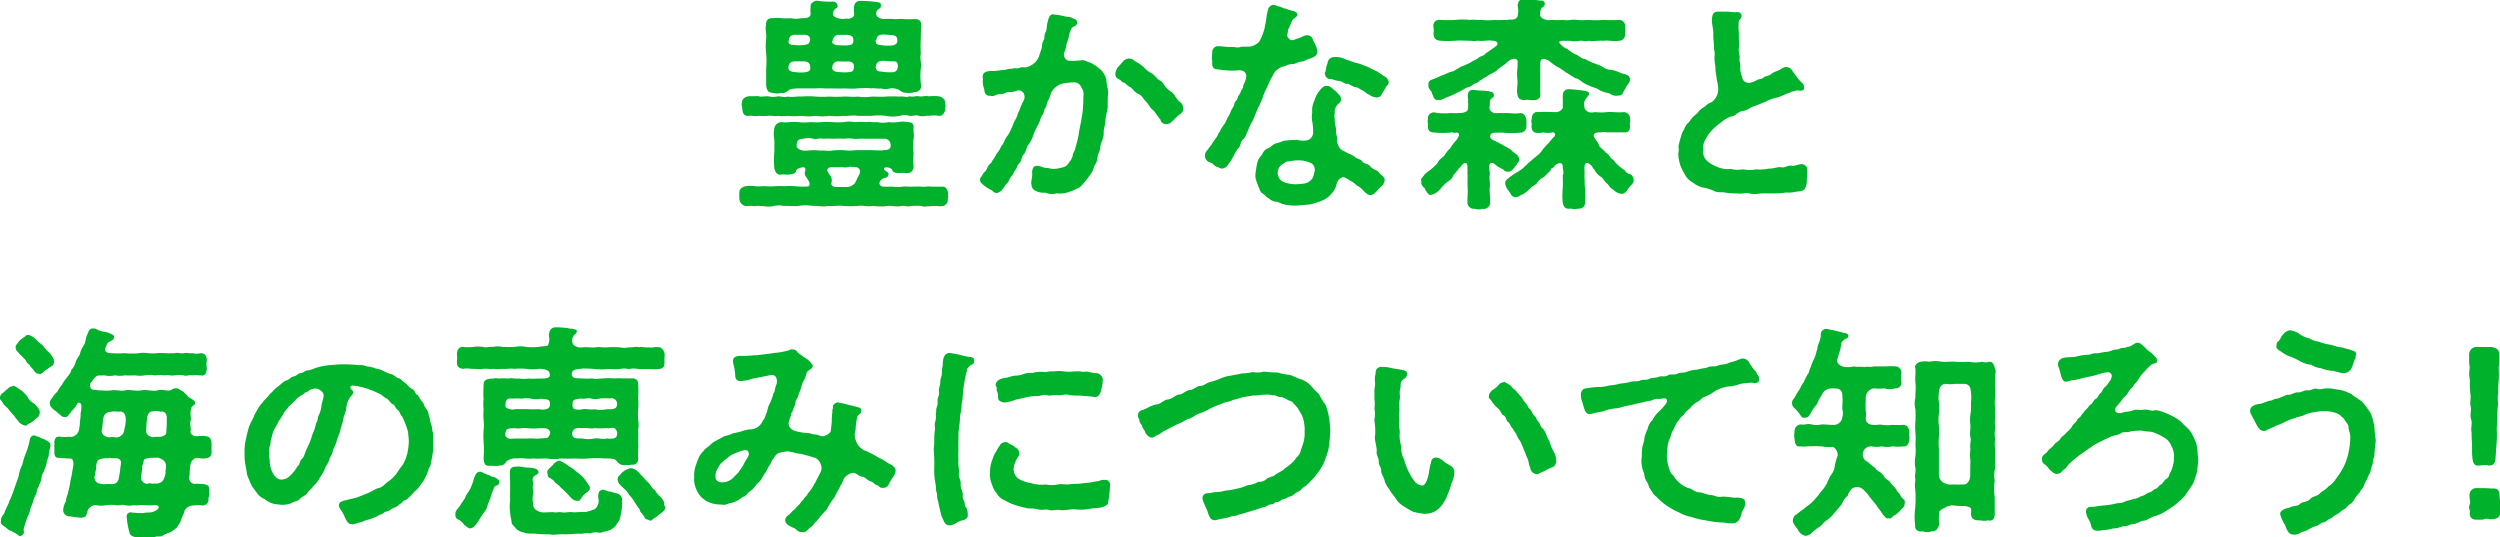
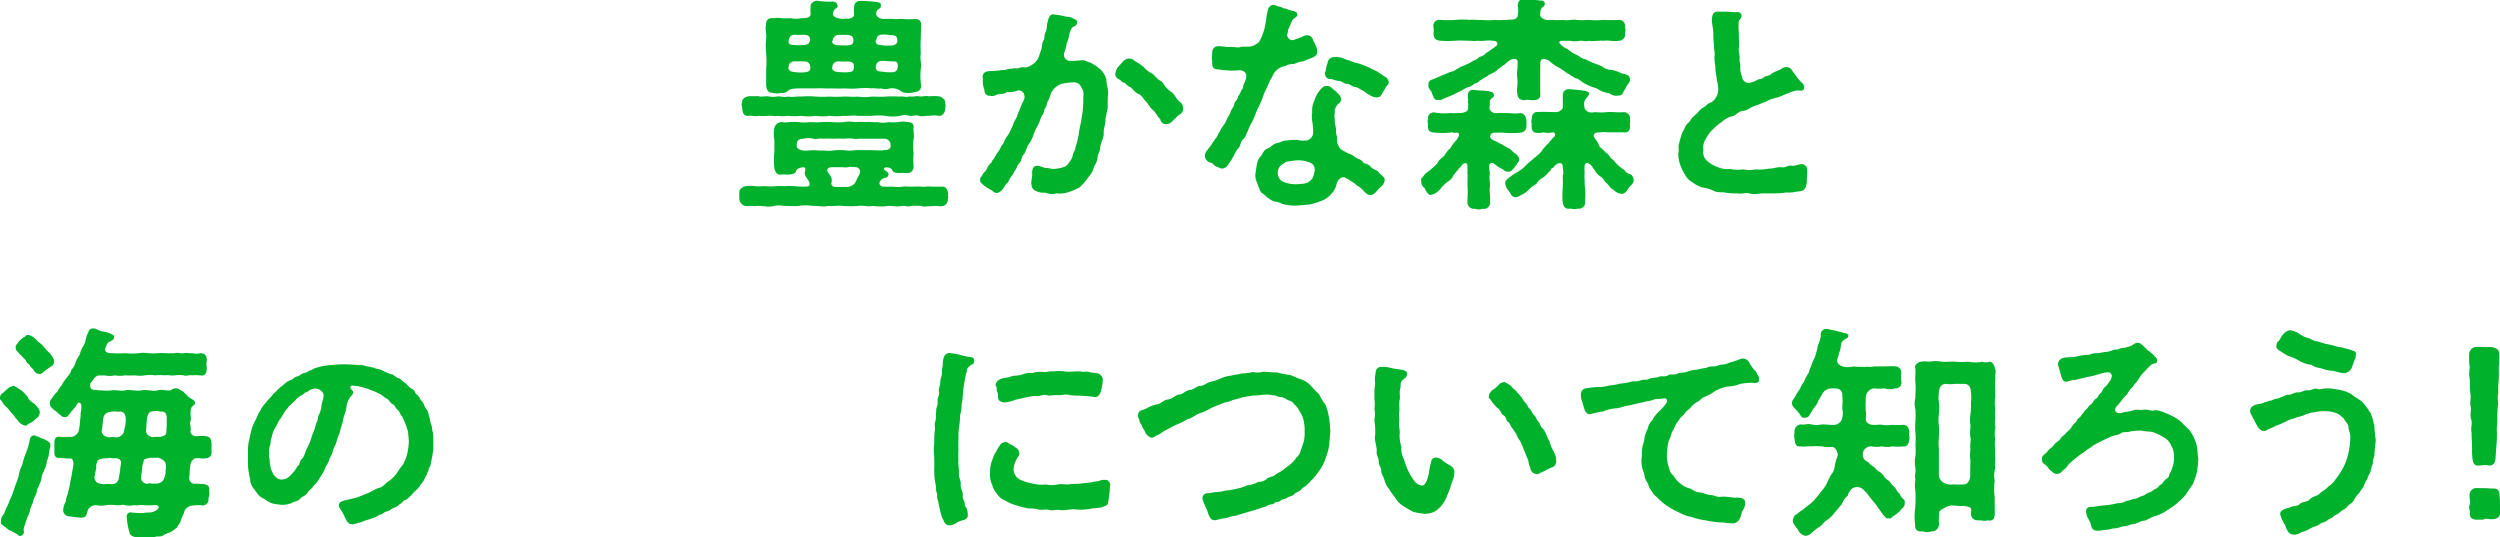
<svg xmlns="http://www.w3.org/2000/svg" viewBox="0 0 501.95 107.89">
  <defs>
    <style>.cls-1{fill:#00b12b;}</style>
  </defs>
  <g id="レイヤー_2" data-name="レイヤー 2">
    <g id="文字">
      <path class="cls-1" d="M190.39,39.64a.4.4,0,0,1-.09.23v.18A1.28,1.28,0,0,1,189,41.4a1.91,1.91,0,0,1-.45,0,5.45,5.45,0,0,0-1.53,0h-.14a10.62,10.62,0,0,0-1.3.09,1.06,1.06,0,0,1-.54-.14,15.53,15.53,0,0,0-2,0,3,3,0,0,1-.59.09c-.49,0-.94-.14-1.35-.09a4.33,4.33,0,0,1-.81.09c-.72,0-1.53-.14-2.11-.09a5,5,0,0,1-1.17.09c-.59,0-1.17,0-1.8-.09-1.17.22-1.85-.18-2.93,0a22.54,22.54,0,0,1-3,0c-1-.14-1.84.09-3,0a3.84,3.84,0,0,1-1,.09c-.72,0-1.39-.14-2-.09a9.25,9.25,0,0,0-3,0c-1.08.09-2.16-.05-2.92,0a4.53,4.53,0,0,0-1.94,0,5.28,5.28,0,0,1-1.21.13,1.85,1.85,0,0,1-.72-.09,1.15,1.15,0,0,1-.41,0,5.89,5.89,0,0,0-1.57,0,6.51,6.51,0,0,0-1.67,0A1.57,1.57,0,0,1,148.45,40v-.13a1.84,1.84,0,0,1,0-.5,2.13,2.13,0,0,1,0-.58.52.52,0,0,1,0-.27c0-.54.59-1,1.26-1.13a7.43,7.43,0,0,1,2,0c.76.09,1.48-.05,2,0a13.08,13.08,0,0,0,1.93,0,13.67,13.67,0,0,1,1.94,0,10.08,10.08,0,0,1,2,0,16.73,16.73,0,0,0,2.52.05c.58-.05.58-.59.18-1.26s-.81-1-.68-1.58.27-1.08-.45-1-1.26.36-1.35.85-1.17.59-1.44.59c-.49.09-1.08-.09-1.44,0-.81.18-1.26-.41-1.44-1.22a17.25,17.25,0,0,1,0-3.37c0-.9,0-1.53,0-2.34a5.91,5.91,0,0,1,0-2.39A1.48,1.48,0,0,1,157,24.52a4.93,4.93,0,0,0,1.44,0,13.7,13.7,0,0,1,1.93,0,8.92,8.92,0,0,0,2.25,0c.72,0,1.35.09,2.25,0a18.66,18.66,0,0,1,2.25,0,17.59,17.59,0,0,0,2.3,0,6.36,6.36,0,0,1,2.25,0,12.76,12.76,0,0,1,2.25,0c.63-.13,1.39.09,2.25,0a5.24,5.24,0,0,0,2.25,0,8.43,8.43,0,0,0,1.89,0,5,5,0,0,1,2,0c.81,0,1.21.41,1.12,1.13s.18,1.39,0,2.25a10.31,10.31,0,0,0,0,2.83,18.71,18.71,0,0,0,0,2.7,1.26,1.26,0,0,1-1.48,1.31,12.8,12.8,0,0,0-1.4,0c-.4,0-1.21-.05-1.35-.45s-.49-.68-1.21-.68-.59.45-.18.68.63.49.58.81-.31.54-.76.63a1.39,1.39,0,0,0-.9.63c-.36.49-.09,1.08.72,1.12h1.84a6.62,6.62,0,0,0,1.89,0c.5-.09,1.35,0,1.94,0a14.55,14.55,0,0,1,2,0c.49.09,1.21-.13,2,0l2,0c.9-.09,1.17.77,1.26,1.4C190.3,39.19,190.39,39.46,190.39,39.64Zm-41.4-19c-.05-.54.31-1.12,1.26-1.3.58-.05,1.26,0,2-.05.45.23,1.31,0,2,.05a4.42,4.42,0,0,0,1.94,0c.76,0,1.17.27,1.93.05,1.08.18,2-.09,2.79,0a14.86,14.86,0,0,1,2.84,0,20,20,0,0,0,2.79,0,20.56,20.56,0,0,0,2.83,0c.72-.05,2,.13,2.84,0a8.67,8.67,0,0,0,2.83,0c1,0,1.94.09,2.79,0a26.9,26.9,0,0,1,2.84,0c.76-.09,1.39.22,1.93-.05.81.18,1.26-.13,1.94,0s1.12-.18,2,0a9.72,9.72,0,0,1,2,0c.63.13,1.4.72,1.22,1.44a1.3,1.3,0,0,1,0,1c.13.72-.63,1.62-1.22,1.48a6.18,6.18,0,0,0-2,0c-.63-.09-1.26.23-2,0s-1.31.09-1.94,0a3.12,3.12,0,0,0-1.93,0,7.31,7.31,0,0,1-2.84,0,11.83,11.83,0,0,0-2.79,0c-.76,0-1.93,0-2.83,0-1-.18-2,.09-2.84,0a14.09,14.09,0,0,1-2.83,0,9.31,9.31,0,0,1-2.79,0,9.63,9.63,0,0,1-2.84,0,14.44,14.44,0,0,1-2.79,0,7,7,0,0,1-1.93,0c-.72.13-1.49-.09-1.94,0a14.5,14.5,0,0,1-2,0c-.63.18-1.17-.09-2,0-1,.09-1.17-.76-1.22-1.48S148.76,21,149,20.65ZM153.8,5c0-1.08.5-1.44,1.62-1.35a3.86,3.86,0,0,1,1.44,0,13.86,13.86,0,0,0,1.94,0,4.84,4.84,0,0,0,2.11,0c.81,0,1.76,0,1.85-.81a6.73,6.73,0,0,1,0-1.58c-.13-.54.68-1.08,1.22-1.12a16.92,16.92,0,0,0,3.33.18.92.92,0,0,1,.81.63.51.51,0,0,1-.27.72,1.46,1.46,0,0,0-.63,1.12c0,.59.94.95,1.84,1,.45.09.86-.18,1.22,0,.22-.05,1.21-.23,1.21-.81s-.09-1.17,0-1.71A1.17,1.17,0,0,1,172.66.18,29.38,29.38,0,0,1,176,.4c.36.09.85.09.85.5.09.58-.13.72-.27.81-.72.45-.58.67-.67,1.12.09.5.58.9,1.53,1a12,12,0,0,1,2.16,0c.49.05,1.39-.09,1.89,0a14.5,14.5,0,0,0,2,0c.9-.09,1.57.36,1.44,1.22,0,.9-.05,1.71-.05,2.7a23.24,23.24,0,0,0,0,3c-.22,1.22.18,1.89,0,3a13.45,13.45,0,0,0,.05,3.33c.09,1.12-.72,1.39-1.44,1.44a3.45,3.45,0,0,1-1.44.13,2.19,2.19,0,0,1-1.44-.54,3.19,3.19,0,0,0-1.94-.36,3,3,0,0,1-1.8,0c-.49.14-1.39-.13-1.84,0a11.84,11.84,0,0,0-2.79,0,15.1,15.1,0,0,1-2.52,0c-.86.05-2.39,0-3.15,0-1,.05-1.67-.09-2.79,0h-3.42c-1,0-1.94.14-2.16.5a1.68,1.68,0,0,1-1.44.4,2.37,2.37,0,0,1-1.49,0c-1,0-1.3-.45-1.44-1.48l0-3.42a16.91,16.91,0,0,0,0-3,13.17,13.17,0,0,1,0-3C153.94,6.75,153.58,5.85,153.8,5Zm4.5,8.64c0,.67.81.81,1.49.85a7.93,7.93,0,0,0,1.53.05c1.21-.09,1.48-.41,1.35-1.22s-.59-1-1.35-1c-.59,0-1.13,0-1.67,0C158.62,12.33,158.35,12.82,158.3,13.68Zm0-5.31c0,.67.63.67,1.3.72a8.08,8.08,0,0,0,1.53,0c1.22-.09,1.35-.22,1.53-1.08,0-.76-.58-1-1.35-1a10.16,10.16,0,0,1-1.66,0C158.66,7,158.39,7.51,158.35,8.37Zm18.94,21.82c1,0,1.62-.18,1.58-.94a1.25,1.25,0,0,0-1.35-1.35c-.54,0-1.4,0-2,0-.77,0-1.49,0-2.07,0-.86-.09-1.53.13-2,0a7.56,7.56,0,0,0-2,0,15.88,15.88,0,0,0-2.07,0,13.74,13.74,0,0,0-2,0c-.63-.18-1.53.18-2,0a3.87,3.87,0,0,0-2,0q-1.54-.07-1.35,1.62c.18.49,1,.85,2.12.76a9.65,9.65,0,0,1,2.52,0c.94-.09,1.71.14,2.38,0a13.93,13.93,0,0,1,2.39-.09,8.17,8.17,0,0,0,2.38,0c.95,0,1.89,0,2.88,0S176.3,30.24,177.29,30.19Zm-4.77,3.74c-.27-.41-.76-.32-1.89-.41a2.82,2.82,0,0,1-1.39.09c-.36,0-1.4,0-1.89,0-.81,0-1,.09-1.17.45s.27.72.63,1.35a1.59,1.59,0,0,1,.22,1.17c-.22.49.05,1,1,1,.58,0,1.35,0,1.8,0a2.25,2.25,0,0,0,1.84-.72c.32-.54.54-1.13.72-1.4C172.66,34.74,172.84,34.38,172.52,33.93Zm-5.4-20.34c0,.81.9.94,1.8.94a8.22,8.22,0,0,0,1.49,0c.54-.09,1,0,1.08-.94s-.36-1.17-1.26-1.22c-.45.05-1.53,0-2.07,0A1.17,1.17,0,0,0,167.12,13.59Zm0-5.31c0,.81.9.85,1.8.85a8.11,8.11,0,0,0,1.48,0c.54-.09,1-.13,1-1S170.77,7,169.87,7c-.45,0-1.13,0-1.67,0A1.3,1.3,0,0,0,167.17,8.28Zm8.73,5.13c.09.76.36,1,1.21,1a9.26,9.26,0,0,0,2.16.13c.81,0,1.17-.58,1.08-1.48s-.58-.63-1.66-.72a14.2,14.2,0,0,0-1.49-.09C176,12.28,175.85,13.05,175.9,13.41Zm0-5.31c0,.76.36,1,1.22,1a5.75,5.75,0,0,0,1.66.09c.81,0,1.58-.23,1.49-1.13s-.5-.94-1.58-1a13.84,13.84,0,0,0-1.48-.09C176.57,7,176,7.15,175.94,8.1Z" />
      <path class="cls-1" d="M222.14,16c0,.9.31,1.71.36,2.48a25.59,25.59,0,0,0-.09,2.79c0,.94-.45,2.07-.45,2.79,0,1-.41,1.75-.36,2.74s-.59,1.67-.68,2.75-.49,1.21-.54,1.93a3.68,3.68,0,0,1-.72,1.94,3.88,3.88,0,0,1-.9,1.84,19.77,19.77,0,0,1-1.26,1.62c-.22.18-.72.9-1.17.95a7.33,7.33,0,0,1-1.35.58,5.73,5.73,0,0,1-2.92.41,1.81,1.81,0,0,1-.77.13,4.08,4.08,0,0,1-1.44-.27,3.6,3.6,0,0,1-2.16-.49,1.39,1.39,0,0,1-.58-1.13c-.18-.58.18-1.48.14-2.07-.1-.94.17-1.93,1.35-1.66.9.22,1,.45,1.84.4a3.63,3.63,0,0,0,1.66.14,8,8,0,0,0,1.58-.36,2,2,0,0,0,1-.95,3.19,3.19,0,0,0,.72-1.39c0-.5.45-.81.54-1.58a20.17,20.17,0,0,0,.63-2.52,22.39,22.39,0,0,1,.49-2.61c.09-.94.36-1.93.36-2.65a22.85,22.85,0,0,0,.09-2.43,2.4,2.4,0,0,0-.4-1.85,1.57,1.57,0,0,0-1.53-1,14.37,14.37,0,0,0-2.52.32,4,4,0,0,0-2,1.75,11,11,0,0,1-.59,1.58c-.36.54-.27,1.17-.58,1.48s-.23,1.08-.59,1.44-.4,1.13-.89,2a11.26,11.26,0,0,0-.9,1.93,6.7,6.7,0,0,1-1,2c-.4.41-.49,1.49-.95,1.94s-.44,1.44-1,1.93c-.32.27-.32.72-.63,1.13s-.49,1-.9,1.44-.45,1-.81,1.3-.58.81-.94,1.26a2.13,2.13,0,0,1-1.08.72c-.72,0-.86-.45-1.08-.54a8.65,8.65,0,0,1-1.8-1.17c-.36-.36-.54-.49-.54-.9V36c0-.45.4-.58.45-.85.27-.59.76-.72,1-1.44s.77-.77,1-1.44a8.21,8.21,0,0,0,.9-1.44,5,5,0,0,0,.9-1.49c.45-.4.5-.9,1-1.75a5.77,5.77,0,0,0,1-1.76c.27-.4.45-1.21.85-1.84s.4-1.13.81-1.85a11.79,11.79,0,0,1,.9-2.07c.4-1-.23-2.11-1.31-1.89a5.12,5.12,0,0,1-1.21.32c-.63,0-.81-.09-1.3.22-.68.27-1.4.09-1.8.36a1.43,1.43,0,0,1-1.17.14c-.63.09-1.17-.36-1.17-1.31a3.87,3.87,0,0,1-.27-2c-.27-1.17.36-1.57,1.44-1.66a9.21,9.21,0,0,0,2.2-.18c.9.09,1.26-.32,2.21-.27.9-.27.81.13,1.66-.23.54-.22.86.14,1.58-.18a3.63,3.63,0,0,0,2-1.71c.22-.49.35-1,.67-1.89.18-.67,0-1,.45-1.75.23-.36,0-.9.36-1.58s.18-1.53.4-1.93c.14-.81.45-1.67,1.08-1.67.05,0,.14.05.18.05a14.54,14.54,0,0,1,2.16.36c.63.18,1,0,1.53.36.32.18,1,.22,1,.9-.09.85-.94.72-1.12,1.17a5,5,0,0,0-.54,1.57c-.14.95-.54,1.44-.5,1.8a8.33,8.33,0,0,1-.45,1.53,1.25,1.25,0,0,0,1.17,1.62,12.68,12.68,0,0,0,2.3-.13c.85-.05.94.31,1.71.45a9.07,9.07,0,0,1,1.93,1.26A4.19,4.19,0,0,1,222.14,16Zm15.43,5.81a1.31,1.31,0,0,1-.63,1.12c-.63.41-1.39,1.31-1.75,1.58a1.33,1.33,0,0,1-.9.4,1.12,1.12,0,0,1-1.31-.94c-.58-.59-.81-1.13-1.39-1.8-.68-.45-.9-1.17-1.49-1.76s-.81-1.26-1.57-1.57-1.22-1.22-1.71-1.4-.81-.76-1.17-.85c-.59-.14-.45-.45-1.08-.72a1.09,1.09,0,0,1-.63-1.13,3.61,3.61,0,0,1,.4-1.12c.5-.54.59-.63,1-1.13a1.8,1.8,0,0,1,1.17-.72,1.56,1.56,0,0,1,1.35.5,10.92,10.92,0,0,1,1.8,1.21,4.93,4.93,0,0,0,1.71,1.31,12.22,12.22,0,0,1,1.08,1.08c.4.36.67.27,1.12.9a5.23,5.23,0,0,0,1.71,1.75c.59.41.86,1.35,1.53,1.89A1.57,1.57,0,0,1,237.57,21.78Z" />
      <path class="cls-1" d="M252,23.08a8.37,8.37,0,0,1-.77,1.67,13.54,13.54,0,0,0-.76,1.71c-.36.67-.36,1.08-.9,1.53s-.41,1.26-.95,1.8-1.12,2.07-1.66,2.74c-.41.5-.5,1-1.31,1.26-.63.18-.94-.22-1.17-.27-.72-.13-.72-.63-1.35-.85a1.48,1.48,0,0,1-1.21-1.31v-.09a1.65,1.65,0,0,1,.58-1.21,4.58,4.58,0,0,1,.72-.95c.27-.63.5-.67.86-1.35.4-.31.4-.85.81-1.3a5.69,5.69,0,0,1,.81-1.35,5.49,5.49,0,0,0,.72-1.4,6.13,6.13,0,0,0,.72-1.39c.13-.5.58-.77.67-1.4s.54-.67.68-1.26.45-.63.63-1.26c.13-.4.49-.58.49-1.12,0-.32.41-.72.59-1.67s-.41-1.62-1.71-1.48a11.54,11.54,0,0,1-2.12,0c-1-.05-1.62-.18-2.07-.23-.9-.09-.94-.76-.9-1.48a5.33,5.33,0,0,1,0-1.76,1.19,1.19,0,0,1,1.12-1.39c.9,0,1.71.18,2.34.18.81-.14,1.49.22,2.12,0s1.89.14,2.83-.36c.41-.22,1-.54,1.13-.94a8.56,8.56,0,0,0,.72-1.67A6.91,6.91,0,0,0,254,5.13a10.83,10.83,0,0,0,.27-1.58,9.15,9.15,0,0,1,.36-1.71,1.16,1.16,0,0,1,1-.85h.14c.36,0,.63.31,1,.31s.81.41,1.3.41a8.68,8.68,0,0,0,1.8.54c.45.31.54.27.59.58.18.59-.77.77-1.08,1.4A18.94,18.94,0,0,1,258.61,6c0,.77-.45,1.13.14,1.71.4.41.67.5,1.57.09,1.31-.36,1.49-.76,2.16-.72s.95.32,1.17,1a15.19,15.19,0,0,1,.68,1.44,2.83,2.83,0,0,1,.13.95c0,.81-.94,1.12-1.62,1.35s-1.17.58-1.53.54-1.26.45-1.57.49a3.15,3.15,0,0,0-1.58.36l-.54.14a3.2,3.2,0,0,0-1.21.67c-.72.54-.86,1.35-1.35,2l-.77,1.75a10,10,0,0,0-.76,1.8,14.65,14.65,0,0,1-.77,1.76C252.4,22.09,252.22,22.54,252,23.08Zm25.78,12.47c.32.31.32.76,0,1.35-.18.4-.72.76-.95,1-.58.72-1.08,1.22-1.62,1.26s-.94-.36-1.35-.76a4.32,4.32,0,0,0-1.39-1.13,4.89,4.89,0,0,0-1.22-.9,8.49,8.49,0,0,0-1.12-.67c-.77-.45-1.62.54-1.76,1.21a3.79,3.79,0,0,1-1,1.94,4.62,4.62,0,0,1-1.76,1.35,14.86,14.86,0,0,1-2.61.85c-.76.09-1.8.14-2.7.23a9.58,9.58,0,0,1-2.92-.36,3.45,3.45,0,0,0-1.4-.45,2.5,2.5,0,0,1-1.26-.68c-.36-.09-.72-.63-1.08-.85a1.65,1.65,0,0,1-.81-1.13c-.27-.49-.31-.9-.54-1.35a3.44,3.44,0,0,1-.22-1.62c.09-.49.18-1.3.31-1.93a3.13,3.13,0,0,1,.9-1.71c.41-.72.59-1.17,1.35-1.44.54-.18,1-.9,1.67-1s1.35-.59,2-.54a14.86,14.86,0,0,1,2.07-.14,5.36,5.36,0,0,0,1.75.14,1.61,1.61,0,0,0,1.53-1.71,10.28,10.28,0,0,0-.18-2.12,5,5,0,0,1,0-1.8,4.45,4.45,0,0,1,.45-2.43A5.44,5.44,0,0,1,265,18.13c.36-.45.9-1,1.44-.85.58-.09.81.31,1.35.72a4.12,4.12,0,0,1,.94.9,1.23,1.23,0,0,1,.5,1.21c0,.36-.36.59-.63.86a2.14,2.14,0,0,0-.59,1.84c-.18.41,0,1,0,1.4-.09.58.32,1.48.23,2.07s.31,1,.18,1.66a3.22,3.22,0,0,0,.63,1.85c.31.4,1.08.63,1.48.94a4.76,4.76,0,0,1,1.49.77c.36.4,1.17.4,1.53.94s1.08.32,1.62,1,1.3.63,1.62,1.12S277.38,35.05,277.78,35.55Zm-14.35-2.7a5.94,5.94,0,0,0-3.65-.59c-.49,0-.85.18-1.35.18-.31,0-.49.32-.76.41a2.07,2.07,0,0,0-1.13,1.89,1.94,1.94,0,0,0,1.31,1.84,6.69,6.69,0,0,0,2.52.41c1.3-.09,2.07-.09,2.7-.72.63-.36.76-1.4.9-2A1.62,1.62,0,0,0,263.43,32.85Zm15.39-16.38a.86.86,0,0,1-.45.81,15.91,15.91,0,0,1-.9,1.53c-.23.4-.32.72-1.08.76a2.91,2.91,0,0,1-1.53-.58c-.68-.32-.81-.63-1.35-.86s-.68-.54-1.35-.63-1.31-.72-1.62-.67c-.63.09-1-.54-1.76-.59s-1.21-.4-1.71-.36a1.06,1.06,0,0,1-1-.81c-.23-.58.18-.72.13-1.08a5.47,5.47,0,0,1,.36-1.35,1.26,1.26,0,0,1,1.31-1.17,4.07,4.07,0,0,1,2.38.5c.86.18,1.49.58,2.34.72a9.58,9.58,0,0,1,1.35.49,7,7,0,0,1,1.35.59l1.31.63c.27.22.67.45,1.17.81.67.4.76.49,1,1A.52.52,0,0,1,278.82,16.47Z" />
      <path class="cls-1" d="M301.79,34a5.82,5.82,0,0,1-1.62-1c-.68-.59-1.22-.27-1.17.63-.05.58.27,1.17.09,1.57-.09,1.08.18,1.62,0,2.7,0,.9.13,1.71.09,2.61a1.28,1.28,0,0,1-1.58,1.4,1.48,1.48,0,0,1-.67.13,1.88,1.88,0,0,1-.76-.13,1.31,1.31,0,0,1-1.54-1.4c0-1.08.1-1.89.05-2.61a27,27,0,0,1,0-2.7c-.09-.31,0-1-.05-1.48.1-1.53-.9-1-1.34-.27-.19.31-.54.36-.41.49a15.76,15.76,0,0,0-1.13,1.35c-.17.63-.8,1-1.17,1.26a9.14,9.14,0,0,0-1.43,1.44,3.5,3.5,0,0,1-1.76,1.13c-.31.09-.63-.09-.94-.59a4.74,4.74,0,0,1-.45-.81,1.36,1.36,0,0,1-.63-1.21v-.23c-.05,0-.05-.09-.05-.18,0-.27.36-.58.5-.76.27-.54,1.12-1,1.44-1.31a11.11,11.11,0,0,0,1.35-1.26c.27-.67.76-.94,1.35-1.48a7.58,7.58,0,0,1,1.26-1.58,7.1,7.1,0,0,1,1.12-1.48c.59-.77,1-1.62,0-1.62-.4.22-.8-.18-1,0a17.75,17.75,0,0,1-3.42,0c-.9-.09-1.26-.36-1.21-1.49,0-.58-.18-.76,0-1.08a1.22,1.22,0,0,1,1.21-1.48,11.09,11.09,0,0,0,3.33.13,11.29,11.29,0,0,0,1.85,0,2.52,2.52,0,0,0,1.39-.36c.27-.18.32-.76.27-1.08.13-.36-.09-.72,0-1s-.09-.59-.05-1c0-.67.23-1.26,1.22-1.21,1.21.22,2.25.09,3.1.31.5.14.86.18.9.68s-.22.58-.45.72c-.49.49-.31.72-.36,1.3,0,.36-.18.77.09,1.08a1.37,1.37,0,0,0,1.31.59,5.45,5.45,0,0,1,1.21,0c1.31-.09,2.3.18,3.42,0,.81-.13,1.26.77,1.31,1.35a4.88,4.88,0,0,1,0,1.08,1.27,1.27,0,0,1-1.22,1.49,17.76,17.76,0,0,1-3.42,0,13.83,13.83,0,0,0-1.44,0c-.85,0-1,.18-1.17.58s.32.81.77,1c.72.27.9.5,1.57.77a13.6,13.6,0,0,0,1.62.9,7.38,7.38,0,0,0,1.26,1.08,1.52,1.52,0,0,1,.59.94c.13.41-.32.72-.41,1a6.81,6.81,0,0,1-.67.86c-.23.31-.72.85-1.17.67C302.15,34.47,302.1,34.29,301.79,34ZM287.39,18.4c-.09-.22-.72-.72-.58-1.39a.88.88,0,0,1,.63-1,17.87,17.87,0,0,0,2-.85c.49-.09,1.26-.59,2-.77s.89-.49,1.39-.67c.45-.41.81-.36,1.44-.72a5.78,5.78,0,0,0,1.39-.72,4.83,4.83,0,0,0,1.36-.81c.49-.23,1-.32,1.34-.81a12.56,12.56,0,0,0,1.31-.9c.18-.05.45-.36.72-.5.54-.49.31-1.08-.81-1.08-.68-.18-1.76.14-2.83,0a6.77,6.77,0,0,1-1.63,0c-1.08,0-1.79-.09-2.92,0a22,22,0,0,1-3,0c-.9-.09-1.35-.4-1.39-1.53a2.71,2.71,0,0,0,0-1.17,1.2,1.2,0,0,1,1.39-1.48,22.6,22.6,0,0,0,3,0,13.08,13.08,0,0,1,2.92,0c.77-.13,1.76.09,2.43,0a10.75,10.75,0,0,0,2.48,0c.9.09,1.62,0,2.56,0,.72-.18,1.62.18,2.07-.63.14-.27.05-.67.18-.9a6.31,6.31,0,0,0-.13-1.35c.13-.76.27-1.21,1-1.21h.23c.49.22.81,0,1.26,0a2.05,2.05,0,0,1,.49.09,9.68,9.68,0,0,1,1.67.13.65.65,0,0,1,.81.54c0,.54-.27.68-.41.72-.49.54-.49.68-.54,1.67.09.58,1.22,1.17,2.25.94a22,22,0,0,0,2.57,0c.63.23,1.75-.18,2.47,0a14,14,0,0,0,2.43,0,17.12,17.12,0,0,0,3,0,24,24,0,0,0,3.06,0,1.2,1.2,0,0,1,1.26,1.48,1.75,1.75,0,0,1,0,1.17A1.25,1.25,0,0,1,325,8.19c-.95.18-2-.14-3.06,0-1.22-.09-2.07.18-3,0-.54.22-1.39-.09-1.8,0a4.21,4.21,0,0,1-1.84,0c-.5,0-.9,0-1.4,0-1.21,0-1.08.45.27,1.4.36.22.36.09.72.4a6.45,6.45,0,0,0,1.62,1c.77.36,1,.81,1.71.86.59.27,1.22.63,1.71.81a14.37,14.37,0,0,1,1.8.72,2.68,2.68,0,0,0,1.8.63,7.23,7.23,0,0,1,1.85.63c.54.27,1.89.22,1.89,1.3,0,.72-.54,1-.77,1.53s-.54.86-.63,1.17a.87.87,0,0,1-.9.54,2.18,2.18,0,0,1-1.84-.45,5.87,5.87,0,0,1-2.57-1,11.79,11.79,0,0,1-2.47-1c-.68-.41-1.22-1-1.71-1-.5-.23-1.4-.9-1.94-1.17a11.17,11.17,0,0,0-1.89-1.22A10.52,10.52,0,0,1,311,12.19c-1.17-.58-1.57-.45-1.75.36a9,9,0,0,1,0,1c0,.81,0,1.53,0,2.52v2.61c.14.76-.18,1.48-1.53,1.44-.54,0-1.21-.18-1.57,0-.81,0-1.44-.32-1.49-1.26-.22-1.13.14-1.76,0-2.84a10.43,10.43,0,0,1,.05-2.65,4.31,4.31,0,0,1,0-.81c.09-.5-.32-.9-1-.68-.68.05-1.35.95-1.76,1.17s-1,.77-1.26.9c-.54.68-1.48.81-2.2,1.44a6,6,0,0,0-1.13.68c-.31,0-.44.54-1.12.67-.27,0-.76.63-1.44.77s-1.44.85-2.2,1.08a17.74,17.74,0,0,1-2.21,1c-.54.18-1.17.67-1.53.45C287.89,20.25,287.84,19.44,287.39,18.4ZM328,36.22c0,.72-.76,1.08-1.12,1.71s-.77,1-1.35,1a2.75,2.75,0,0,1-1.62-.86c-.72-.31-1-1.12-1.26-1.21-.68-.59-.77-1.13-1.35-1.44A3.42,3.42,0,0,1,320.1,34a1.23,1.23,0,0,1-.4-.54c-.9-1-1.58-1.12-1.58.41a10.28,10.28,0,0,1,0,1.62c.09.76,0,1.35.13,2.38s0,2,0,2.79A1.17,1.17,0,0,1,317,41.89a.83.83,0,0,1-.31,0,1.06,1.06,0,0,1-.5.09c-.36,0-.72-.09-.94-.09-1,.13-1.31-.36-1.49-1.26a14.86,14.86,0,0,1,0-2.75,26.87,26.87,0,0,0,0-2.7c.27-.27.05-1.21,0-1.57.14-1.22-1.08-1-1.75-.14-.05.32-.72.23-.63.68L310,35.55a3.32,3.32,0,0,0-1.53,1.39,6.05,6.05,0,0,0-1.58,1.22,5,5,0,0,1-1.66,1.08,1.6,1.6,0,0,1-.95.36c-.76,0-.94-.72-1.35-1.26a2.91,2.91,0,0,1-.72-1.49c0-.45.14-.63.5-.94s1.26-1,1.84-1.31a6.33,6.33,0,0,0,1.8-1.39c.59-.54,1-.9,1.76-1.53s1.26-1,1.66-1.71c.32-.32.59-.72,1-1.08s.81-1.08,1.31-1.44c.36-.54,0-.95-.36-.86a5.2,5.2,0,0,1-1.89,0,4,4,0,0,1-1.22.09c-.81,0-1.21-.63-1.08-1.62.09-.22-.18-.49,0-1.08,0-.58.18-1.57,1.22-1.48,1.12-.09,2.11,0,3.42,0a1.59,1.59,0,0,0,1.62-.86c0-.27-.05-.72,0-1.08,0-.58-.05-1.17,0-1.44A1.12,1.12,0,0,1,315,17.91a27.12,27.12,0,0,1,3,.31c.76.09,1.26.36,1,.81s-.5.63-.63.86a1.68,1.68,0,0,0-.27,1.35,1.13,1.13,0,0,0,.45,1c.49.4.85.4,1.75.27a10.54,10.54,0,0,0,2.39,0c.85-.09,2.25.13,3.37,0A1.26,1.26,0,0,1,327.26,24c.18.32-.09.72,0,1.08.09,1-.27,1.62-1.22,1.49h-3.37a3.56,3.56,0,0,0-1.22,0c-.58,0-1.26,0-1.44.49s.72,1.22,1,2c.09.54,1,1,1.4,1.58a2.27,2.27,0,0,1,.9.94c.18.32.76.54.9.9a9.36,9.36,0,0,0,2,1.71,1.72,1.72,0,0,0,1.17.81c.49.23.58.9.67,1.17Z" />
      <path class="cls-1" d="M362.86,34.56c0,.67-.09,1.12-.09,1.89a2.9,2.9,0,0,1-.4,1.44c-.27.45-1,.54-1.62.58a7.22,7.22,0,0,1-2.16.18,14.88,14.88,0,0,1-2.57.18h-2c-.59,0-1.22.14-1.85.14a3.4,3.4,0,0,1-.94-.14c-.72-.22-1.35.18-2.34,0a16,16,0,0,1-2.39-.14c-.54-.18-1.66.05-2.38-.36a7.61,7.61,0,0,0-2.21-.67,5.19,5.19,0,0,1-2-1,3.54,3.54,0,0,1-1.53-1.48,10.46,10.46,0,0,1-1-2,8,8,0,0,1-.41-2.11,2,2,0,0,1,.05-.54,3.8,3.8,0,0,0,0-1,1.76,1.76,0,0,1,.09-.63,12.91,12.91,0,0,1,.41-1.49,3.94,3.94,0,0,1,.63-1.44,2.75,2.75,0,0,1,.81-1.3c.31-.23.49-.72,1-1.22s.76-.58,1.12-1.12a4.79,4.79,0,0,1,1.26-.95,2.9,2.9,0,0,1,1.31-.85,3.24,3.24,0,0,0,1.3-3.11c-.09-1.12-.27-1.12-.31-2a9.65,9.65,0,0,1-.23-2.07,11.29,11.29,0,0,1-.18-2c.18-.86-.18-1.31-.09-2.3A16.35,16.35,0,0,1,344,6.7c0-1.17-.45-2.25-.23-3.24.09-.72.41-1.12,1.08-1.12h.81c.45,0,.86,0,1.35,0a8.7,8.7,0,0,0,1.89.09.76.76,0,0,1,.77.72c0,.5-.32.68-.45.9-.27.54-.05.81-.18,1.31a23.07,23.07,0,0,1,.09,2.38,14.24,14.24,0,0,1,0,1.94c-.13.76.27,1.62.14,2.11-.05.68.22,1.13.13,1.67a5.19,5.19,0,0,0,.36,1.93,1.36,1.36,0,0,0,1.67,1.22,5.52,5.52,0,0,0,1.35-.54c.58-.32.81-.05,1.35-.54.31-.27,1.08-.32,1.39-.59.81-.67,1.71-.72,2.25-1.21a2.12,2.12,0,0,1,1-.27,1.47,1.47,0,0,1,1.12.81c.32.36.54.72.9,1.21s.63.81,1,1.13a1.12,1.12,0,0,1,.36,1.3c-.18.36-.63.32-.9.27a2.56,2.56,0,0,0-1.26.18c-.27,0-.58.27-1.48.54a12.74,12.74,0,0,1-1.67.68,8,8,0,0,0-2.34.85c-.76.27-1.62.68-2.34.9s-1.3.86-2.25.95-1.44,1-2.2,1.08a5,5,0,0,0-2.07,1.17A12.8,12.8,0,0,0,343.87,26a7,7,0,0,0-1.35,1.84A3.15,3.15,0,0,0,342,30.1a2.34,2.34,0,0,0,.81,2.25,6.59,6.59,0,0,0,2,1.17,5.27,5.27,0,0,0,2.66.41A6.66,6.66,0,0,0,350,34a6.2,6.2,0,0,0,2.57,0,8.22,8.22,0,0,0,2.52-.14c1.26,0,1.71-.4,2.61-.27s1.12-.45,2.07-.31c.63.09,1.62-.41,2.11-.32s.95.5.95.86v.09A4.59,4.59,0,0,1,362.86,34.56Z" />
      <path class="cls-1" d="M0,80V79.9a.28.28,0,0,1,0-.18,1.21,1.21,0,0,1,.63-.85c.45-.45.54-.5,1-.9s.63-.32,1.07-.5c.59.14.86.5,1.58.9a9.75,9.75,0,0,1,1.3,1.35c0,.32.68,1,1.4,1.4.45.54,1.08,1.08,1,1.8A1.44,1.44,0,0,1,7.29,84a5.54,5.54,0,0,1-1.31,1c-.36,0-.63.63-.94.45a2.75,2.75,0,0,1-1.26-.72c-.13-.32-.68-.72-.9-1.22a11.31,11.31,0,0,1-1.17-1.35c-.5-.58-.94-.81-1.17-1.3S0,80.31,0,80ZM9.81,91.38c-.18.72-.45,1.26-.45,1.53,0,.63-.5,1.35-.5,1.66a2.83,2.83,0,0,0-.54,1.58c0,.36-.49,1.17-.58,1.62-.41.49-.32,1.3-.59,1.62A6.12,6.12,0,0,0,6.57,101,6.5,6.5,0,0,0,6,102.58c-.08.63-.49,1.08-.58,1.58-.27.54-.23.76-.5,1.44a2,2,0,0,0-.17.9.8.8,0,0,1-.37,1c-.17.22-.76.09-.8-.14-.59-.4-.81-.4-1.31-.76-.5-.09-.72-.41-1.26-.81s-.95-.54-.81-1.17c-.09-.86.59-1.31.72-1.71.14-.63.81-1.67,1-2.39a19.05,19.05,0,0,0,.94-2.38c.19-.63.55-1.49.86-2.43a7.82,7.82,0,0,1,.77-2.43,12.62,12.62,0,0,1,.76-2.43,14.27,14.27,0,0,0,.72-2.52c0-.27.31-1,1-.9.36.13.45.27.77.22.49.45.72.27,1.39.68.5.31.9.36,1,1C10.17,89.67,9.76,90.79,9.81,91.38ZM3.15,69.6c0-.36.41-.59.63-1.08a10.28,10.28,0,0,1,1-.81c.36-.14.46-.54,1-.45a3.49,3.49,0,0,1,1.62,1.08c.45.45,1.08.85,1.26,1.12a9.39,9.39,0,0,0,1.3,1.4c.5.63.9,1.17.86,1.62a1,1,0,0,1-.72,1.17c-.27.27-1,.67-1.31,1-.49.36-.67.58-.9.4-.63,0-.63-.22-1-.49-.22-.5-.45-.59-.81-1-.09-.41-.63-.54-.81-1s-.41-.49-.9-1.08a3,3,0,0,1-.76-.81A1.13,1.13,0,0,1,3.15,69.6ZM41.85,100a1.23,1.23,0,0,1-1.22,1.49,5.69,5.69,0,0,0-1.75,0,2.05,2.05,0,0,0-1.22.36,1.83,1.83,0,0,0-.76,1.26,9.66,9.66,0,0,0-.72,1.8c-.45.58-.63,1.08-.9,1.17a4.34,4.34,0,0,1-1.13.81,7.11,7.11,0,0,0-1.3.54c-.45.4-1,.22-1.53.31a1.25,1.25,0,0,1-.59.09,3.35,3.35,0,0,0-1.12.09,4.89,4.89,0,0,0-2,0c-.72-.09-1.62-.36-1.62-1.08a13.17,13.17,0,0,1-.54-3,.8.8,0,0,1,1-.94,21.13,21.13,0,0,0,2.21.13c.76-.22,1.71,0,2.29-.36,1.08-.4,1.31-1.26.14-1.26a13.06,13.06,0,0,1-2.34,0c-.77-.09-1.13.18-1.85,0a3.59,3.59,0,0,1-1.84,0c-.5-.18-1,.14-1.85,0a8.33,8.33,0,0,0-1.8,0,5,5,0,0,1-2.2,0,1.92,1.92,0,0,0-1.58,1c-.31,1.26-.4,1.48-1.35,1.53a19.15,19.15,0,0,1-2.25-.27,1.27,1.27,0,0,1-1.35-1.31,4.49,4.49,0,0,1,.59-1.8c-.05-.72.4-1.26.45-1.93a17.3,17.3,0,0,0,.4-1.85c.05-.63.32-1.35.36-1.93.14-.81.23-1.13.27-1.62,0-.68-.18-1.13-.54-1.17a15,15,0,0,1-2.11-.14c-1,.14-1.26-.45-1.17-1.35,0-.36-.05-1,0-1.39-.09-.72.09-1.67,1.17-1.49a6.49,6.49,0,0,0,1.66,0c.36,0,.54.09.77,0a1.86,1.86,0,0,0,1.3-1.26,10.17,10.17,0,0,0,.23-1.89,8.23,8.23,0,0,0,.13-1.57,5,5,0,0,0,.14-1.58c0-.49-.63-.81-.86-.22a8.13,8.13,0,0,1-1.08,1.39c-.18,0-.09.27-.36.45-.36.45-.49.77-1,.72a1,1,0,0,1-.81-.31c-.22-.27-.45-.27-.67-.59C11.2,82.51,10,81.88,10,81a1.36,1.36,0,0,1,.4-1,7,7,0,0,1,1-1.26c.31-.31.54-1,1-1.39a6,6,0,0,1,1-1.49c.09-.27.81-.81.9-1.57a3.48,3.48,0,0,0,.9-1.62c.23-.68.72-1.22.86-1.62a3.93,3.93,0,0,1,.63-1.49,3.35,3.35,0,0,0,.54-1.48,4.28,4.28,0,0,1,.49-1.31,1,1,0,0,1,.68-.81,2.24,2.24,0,0,1,.49,0,1,1,0,0,1,.63.22,3.77,3.77,0,0,0,1.35.41,4.8,4.8,0,0,1,1.4.45c.36.18.63.27.63.58,0,.59-.32.68-.95,1-.45.18-.58.81-.76,1.17-.32.63.13,1.17,1.3,1.12a15.62,15.62,0,0,0,2.57,0,14.39,14.39,0,0,0,2.88,0c1.12-.22,2.2.18,3.6,0,1.17-.09,2.2.09,3.55,0,.77-.18,1.08.14,1.8,0s1.08.09,1.8,0a3.21,3.21,0,0,0,1.58,0c.67,0,1.26.31,1.26,1.48a3.92,3.92,0,0,0,0,1.49c0,.9-.32,1.71-1.26,1.48-.59,0-1-.09-1.58,0-.81-.13-1.3.23-1.8,0a6.17,6.17,0,0,0-1.8,0c-.76.13-1.26-.14-2,0a9.74,9.74,0,0,0-2,0,6,6,0,0,0-2,0,6.22,6.22,0,0,1-2,0,17.15,17.15,0,0,1-2,0,5.28,5.28,0,0,1-2,0,5,5,0,0,1-2.16,0c-.86.09-1.17-.09-1.62.22s-.68.86-1,1.17-.22.86-.13,1.13c.45.63.85.27,1.57.49.77,0,1.8.14,2.61,0,1.17-.14,1.89.22,2.79,0s2.21.23,3.24,0,2.21.27,3.29,0,1.53.14,2.47,0c.32,0,.41-.41,1.22-.41.49,0,.72.32.94.41.59.22.72.58,1.22.94.27.54.76.59,1.26,1s.31.36.36.63-.23.31-.45.63c-.36,0-.45,1.08-.45,1.53s.18,1,0,1.48,0,.63,0,1,.14.59,0,1,.54,1,1,1c.76,0,1.84-.14,2,0,.86,0,1.22.63,1.22,1.49V91a1.1,1.1,0,0,1-1.22,1c-.49.18-1.26-.09-1.75,0a.87.87,0,0,0-.77.36c-.45.31-.54,1-.63,2a9.58,9.58,0,0,1-.09,1.4,1.16,1.16,0,0,0,1,1.39c.94-.09,1.21.09,1.75,0,.68.22,1.4.13,1.22,1.48A2.3,2.3,0,0,1,41.85,100ZM23.08,92c-.63.09-.9-.18-1.39,0-1,0-1.85.14-2.12.54a4.28,4.28,0,0,0-.27,1.08c.09.59-.18.9-.22,1.71A1.33,1.33,0,0,0,19.66,97a4.09,4.09,0,0,0,1.89.18c.81,0,1.71.27,2.21-.81.13-.4.18-.94.36-1.84,0-.54.13-1,.18-1.62S23.67,91.92,23.08,92Zm.77-9.31a3.83,3.83,0,0,0-1.62,0,1.58,1.58,0,0,0-1.17.54c-.5.58-.36,1.8-.59,3-.22.81.36,1.35,1.17,1.53.18.13.81-.09,1.26,0a1.54,1.54,0,0,0,1.58-.45c.4-.23.49-1.13.63-1.71A6.29,6.29,0,0,0,25.24,84C25.2,82.92,24.57,82.51,23.85,82.65ZM33.3,93.31c-.09-.76-.81-1.21-1.62-1.44-.54.09-1.53,0-1.85.09-.58.18-.9.14-1,.63,0,.27-.22.77-.27,1,0,.9-.18,1.57-.22,2.11a1,1,0,0,0,.31,1,1.06,1.06,0,0,0,1.22.36c.22-.14.72.18,1.12,0a1.82,1.82,0,0,0,1.67-.5,3.52,3.52,0,0,0,.58-1.71C33.21,94.35,33.39,93.9,33.3,93.31Zm0-10.21a.89.89,0,0,0-1-.45c-.36,0-.63-.23-1.26-.09-.86,0-1,.22-1.17.45-.5.63-.41,2.38-.54,3.33a1.27,1.27,0,0,0,1,1.35c.45.18.77,0,1.17,0,1,.13,2-.27,1.89-1a21.9,21.9,0,0,0,.09-2.56A1.79,1.79,0,0,0,33.3,83.1Z" />
-       <path class="cls-1" d="M87,88.45c0,.45,0,1,0,1.53s-.14,1-.18,1.44c-.09.77-.32,1.4-.32,1.67,0,.54-.45.76-.49,1.39-.32.63-.32,1-.63,1.35a3.68,3.68,0,0,1-.81,1.31,6.07,6.07,0,0,1-.9,1.17,7.13,7.13,0,0,0-1.08,1.12c-.18.14-.9.9-1.13.95-.58.09-.76.72-1.17.81A3.11,3.11,0,0,1,79,102c-.59.18-.54.5-1.31.68s-.58.45-1.3.63c-.45.09-.54.4-1.22.58a7.66,7.66,0,0,1-1.44.5c-.49.09-.76.36-1.44.49a12.4,12.4,0,0,1-1.3.36.92.92,0,0,1-.36,0c-.68,0-1-.54-1.4-1.4a6.91,6.91,0,0,0-.72-1.35c-.18-.27-.58-.81-.45-1.21.23-.63.45-.5.77-.68s.58-.13.81-.22c.85-.23,1.21-.27,1.84-.45s1.4-.54,2.25-.86c1-.4,1.62-.94,2.3-1.08,1-.22,1.39-1.08,2-1.35a7.87,7.87,0,0,0,1.57-1.53,18,18,0,0,1,1.31-1.84,8.54,8.54,0,0,0,.85-2.16,11.75,11.75,0,0,0,.32-2.52c0-.63-.14-1.35-.14-1.8a13.64,13.64,0,0,0-.54-1.67,14.9,14.9,0,0,0-.67-1.53c-.45-.31-.27-.76-.9-1.3s-.45-.9-.9-1.08c-.63-.27-.81-1-1.35-1.22s-.9-.76-1.44-.94a11.37,11.37,0,0,0-1.53-.68,14.77,14.77,0,0,0-1.89-.63,8.93,8.93,0,0,0-1.94-.31c-.63,0-.45.54-.22.76s.45.45.31.81-.58.68-.67.9A4.42,4.42,0,0,0,69.53,82c-.18,1-.54,1.53-.63,2.25s-.45,1.49-.58,2.16-.59,1.49-.72,2.16-.68,1.44-.81,2.12-.45.85-.72,1.71c-.09.54-.72,1.17-.86,1.8a9.24,9.24,0,0,1-1,1.71A5.28,5.28,0,0,1,63,97.5c-.5.76-1,1-1.22,1.39-.36.63-1.12.77-1.53,1.26s-1.26.54-1.71.86a4.87,4.87,0,0,1-2.65.27l-.77-.09a4.43,4.43,0,0,1-2-1,3.06,3.06,0,0,1-1.44-1.08c-.36-.49-.72-1-1-1.35A9.06,9.06,0,0,1,50,96.24a3.8,3.8,0,0,1-.49-1.71,16.29,16.29,0,0,1-.32-1.76,9.12,9.12,0,0,1-.09-1.21V90.48a10.08,10.08,0,0,1,.14-1.67c.18-.76.27-1.35.49-2.16a8.23,8.23,0,0,1,.77-2.07c.36-.58.63-1.53,1-2a6.91,6.91,0,0,1,1.26-1.8c.27-.49,1-1,1.44-1.71.54-.36.81-.9,1.62-1.48s1-1,1.84-1.26c.45-.14.77-.63,1.22-.72.67-.14,1-.63,1.35-.68.67,0,.94-.49,1.39-.54A4.67,4.67,0,0,0,63.05,74,12.25,12.25,0,0,1,66,73.33c1.12-.09,1.89-.18,3-.18a31.17,31.17,0,0,1,3.24.18c.36-.13.9.09,1.62.27a5.36,5.36,0,0,1,1.62.41A4.5,4.5,0,0,1,77,74.5a9,9,0,0,0,1.53.63c.58.09,1.08.77,1.48.81s.72.54,1.26.9.77.9,1.44,1.22.59.94,1,1.17.58.94,1,1.35.4.94.81,1.44c.58.67.45,1.08.63,1.53s.22,1.17.4,1.62c.27.63.14,1,.36,1.66A11.77,11.77,0,0,1,87,88.45ZM63,78.06a2.21,2.21,0,0,0-1.22.58c-.76.18-.63.45-1.17.68a5.1,5.1,0,0,0-1.35,1.08c-.45.45-1,1-1.3,1.21-.18.45-.72.77-1,1.4A14.68,14.68,0,0,1,56,84.49c-.18.36-.54,1.08-.86,1.62s-.45,1.08-.58,1.67c-.32.63-.14,1.21-.36,1.71a3.7,3.7,0,0,0-.14,1.71c-.22.54.18.85.09,1.53a7.54,7.54,0,0,0,.36,1.71c.36.72.41.94.81,1.26a1.41,1.41,0,0,0,1.26.58,2.36,2.36,0,0,0,1.31-.45,7.16,7.16,0,0,0,1-1c.54-.54.72-1.17,1-1.35s.32-1,.68-1.31c.54-.4.58-1.17,1-2l.41-.9c.36-.58.67-2,1-2.65s.36-1.49.63-1.89.14-1,.45-1.49a5.49,5.49,0,0,0,.5-1.93c.13-.59.31-1.08.4-1.67C65.21,78.64,63.73,77.79,63,78.06Z" />
-       <path class="cls-1" d="M99.22,97.81c0,.23-.45,1-.58,1.62a9.09,9.09,0,0,1-.68,1.76,3.84,3.84,0,0,1-.81,1.75c-.36.5-.72,1.08-1.12,1.71s-.9,1.35-1.62,1.44c-.41,0-.86-.49-1.17-.67a4.37,4.37,0,0,0-1-1c-.54-.22-.81-.49-.81-1v-.31c0-.63.58-1,1-1.67a15,15,0,0,1,.9-1.35,4.44,4.44,0,0,1,.77-1.39,6.93,6.93,0,0,0,.67-1.44c.23-.45.27-.86.54-1.58.23-.49.36-.76.72-.9a1,1,0,0,1,1,.18c.36.14,1,.41,1.31.5.4.36.81.18,1.35.58.22.18.63.32.54.81C100.12,97.63,99.58,97.36,99.22,97.81Zm34.2-25.69a1.83,1.83,0,0,0,0,.49v.27c0,.81-.36,1.13-1.21,1.22-.54.09-1.17,0-2,0s-1.35,0-2,0a4.59,4.59,0,0,0-1.93,0,4.71,4.71,0,0,0-1.94,0c-.9.09-1.8-.05-2.38,0a11.23,11.23,0,0,1-2.39,0A24.25,24.25,0,0,0,117,74c-1.08.13-1.76.09-2.07.63a.87.87,0,0,0,0,.94c.27.41.86.36,1.85.41a17.84,17.84,0,0,0,2.2,0c.59.22,1.31,0,2.12,0a10.62,10.62,0,0,1,2.11,0,11.89,11.89,0,0,1,1.89,0H127a1,1,0,0,1,1.12,1,22.32,22.32,0,0,1,0,3.06,8.2,8.2,0,0,1,0,2.11,16.66,16.66,0,0,0,0,2.12,5.52,5.52,0,0,1,0,2.11,15,15,0,0,1,0,2.12c.14,1.08-.09,2.43,0,3.37s-.31,1.49-1.44,1.44c-.58.14-1,0-1.35.09a1.75,1.75,0,0,1-1.3-.58c-.41-.5-.5-.59-.9-.68a10.67,10.67,0,0,0-1.8-.09,17.3,17.3,0,0,0-3.06,0,19.23,19.23,0,0,1-2.84,0,26.68,26.68,0,0,1-2.83,0,8.46,8.46,0,0,1-2.84,0c-.94,0-1.84.09-2.79,0-1.07.18-2.06-.18-3,0a3.45,3.45,0,0,0-1.71.23c-.67.31-.72.72-1.17,1-.27.22-.63.13-1.17.27a14,14,0,0,1-1.44-.05c-1.12.14-1.26-.36-1.39-1.39a22.33,22.33,0,0,0,0-3.47,17.13,17.13,0,0,1,0-2.16,9.09,9.09,0,0,0,0-2.16,14.8,14.8,0,0,1,0-2.11,11.11,11.11,0,0,1,0-2.16c-.09-.77,0-1.71,0-2.7s.45-1.22,1.57-1.35c.45.09.81-.18,1.44,0a13.09,13.09,0,0,1,2,0c.63-.18,1.22.09,2.07,0a8.43,8.43,0,0,0,2.07,0c.59.09,1.67,0,2.2,0,.73,0,2,0,1.94-.63a1,1,0,0,0-.45-1,3.64,3.64,0,0,0-1.75-.31,9.66,9.66,0,0,1-2.52,0,13.45,13.45,0,0,0-2.39,0c-.9-.14-1.71.09-2.34,0a14.67,14.67,0,0,1-2,0c-.76.09-1.35-.09-1.93,0s-1.31,0-2,0-1.26-.18-2,0c-.72-.09-1.31-.32-1.26-1.49a5.32,5.32,0,0,0,0-1.44c0-.76.4-1.57,1.26-1.48a7.61,7.61,0,0,0,2,0,7.46,7.46,0,0,1,2,0c.58.23,1.17-.09,1.93,0a4.89,4.89,0,0,1,2,0,22.76,22.76,0,0,0,2.34,0,6.74,6.74,0,0,1,2.39,0,12.46,12.46,0,0,0,2.52,0c.85-.18,1.8-.09,1.88-.41a3,3,0,0,0,.23-1c.09-.23-.23-1,0-1.31a1.22,1.22,0,0,1,1.26-1.21,12.92,12.92,0,0,1,1.75.09s.14,0,.18,0c.41,0,1.08.27,1.44.18.32.18,1.08.14.86.54.09.27-.14.32-.27.54a1.67,1.67,0,0,0-.63,1.4,1.24,1.24,0,0,0,.36.85,2.31,2.31,0,0,0,1.8.41c.9-.09,1.75.13,2.56,0s1.44.09,2.39,0a20.93,20.93,0,0,1,2.38,0,4.7,4.7,0,0,0,1.94,0c.81.09,1.35-.23,1.93,0,.54-.22,1.26.14,2,0,.59.18,1.53-.18,2,0,.63-.09,1.21.85,1.21,1.44v.09C133.46,71.53,133.42,71.8,133.42,72.12ZM110.29,86.43c-.45-.59-1.26-.45-2-.45a14.67,14.67,0,0,1-2.39,0c-.9-.18-1.57.18-2.38,0-1,0-1.85,0-1.89.54a1.16,1.16,0,0,0-.09,1.08c.58.72,1.08.45,2,.45.58,0,1.8,0,2.38,0,.9-.09,1.76.09,2.39,0s1.71,0,1.84-.36C110.52,87.06,110.56,86.65,110.29,86.43Zm0-5.94c-.31-.45-1.08-.27-1.67-.45a4.23,4.23,0,0,1-2,0,5.21,5.21,0,0,0-1.89,0,11.92,11.92,0,0,0-1.89,0c-1-.18-1.4.31-1.35,1.57,0,.27,1,.81,2,.54.85,0,1.57,0,2.38,0a21.17,21.17,0,0,0,2.39,0c.67.18,1.71.09,2-.36A1.36,1.36,0,0,0,110.29,80.49Zm14.62,20a10.9,10.9,0,0,1-.31,3,2.86,2.86,0,0,1-.54,1.44c-.41.36-.36.85-1,1.12-.31.36-.76.41-1.35.63-.4,0-1.17.41-1.44.27a3,3,0,0,0-1.75.14,4.79,4.79,0,0,0-1.76.09c-.9-.09-2,.09-2.92.09a2.2,2.2,0,0,1-.59,0,2.24,2.24,0,0,0-.49,0c-.63,0-1.22.09-1.8.09a3.93,3.93,0,0,1-.72-.09,6.41,6.41,0,0,1-.9,0c-.72,0-1.53-.09-2.12-.13s-1.39.09-2-.23a3.11,3.11,0,0,1-1.48-.63c-.36-.49-.86-.9-1-1.21,0-.63-.22-1-.31-2.07a9.61,9.61,0,0,1,0-2.57c-.05-.72,0-1.84,0-2.56-.05-.9,0-1.89-.05-3.15a.93.93,0,0,1,1-1,5.07,5.07,0,0,1,2,.13,13.3,13.3,0,0,1,1.93.18c.4.18.63.23.77.59.26.63-.77.81-.86,1-.63.72,0,1.22-.18,1.71-.22.86.18,1.17,0,1.89a4.25,4.25,0,0,0,0,1.85,1.4,1.4,0,0,0,.45,1.21,2.66,2.66,0,0,0,2,.59l1.58-.05c.58.18,1-.09,1.75.05s1.4-.18,2.43,0c1-.05,1.71-.09,2.43-.09a11.75,11.75,0,0,0,1.71-.54,2.11,2.11,0,0,0,.77-2.07c-.14-1,0-1.8,1-1.85.58.14,1,.45,1.39.36a7.34,7.34,0,0,0,1.22.36A1.36,1.36,0,0,1,124.91,100.51Zm-15-5.58c-.13-.18.05-.58.45-.94s.68-.59.82-.86c.44-.36.94-.72,1.3-.58a12.9,12.9,0,0,1,1.44.85c.54.41,1,.63,1.39.95s1.13.9,1.76,1.48a18.09,18.09,0,0,1,1.35,1.94c.13.54-.18.76-.54,1.08a3.45,3.45,0,0,0-1.13,1.17c-.27.4-.45.67-1,.54a1.36,1.36,0,0,1-.94-.45c-.45-.41-.63-.68-1.08-1.13-.18-.18-.72-.72-1.08-1a4.25,4.25,0,0,0-1.13-1,2.53,2.53,0,0,0-1.17-1C109.84,95.65,110.06,95.38,109.88,94.93Zm13.68-8.77c-.63-.54-1,0-1.8-.18a15.17,15.17,0,0,1-2.43,0c-.58.18-1.89-.14-2.38,0-.9-.09-1.53,0-1.8.36A1.11,1.11,0,0,0,115,87.6c.41.54.86.4,1.94.45a6.13,6.13,0,0,0,2.38,0c.54-.18,1.58.22,2.43,0,.81,0,1.58.18,2-.36A1.27,1.27,0,0,0,123.56,86.16ZM115,80.71a2.48,2.48,0,0,0,0,1c0,.5,1,.68,2,.45.54-.13,1.66.18,2.38,0a5.39,5.39,0,0,0,2.43,0c.77,0,2,.14,2.07-.85A1.13,1.13,0,0,0,122.44,80a12.55,12.55,0,0,0-1.94,0,3.44,3.44,0,0,1-1.89,0c-.45-.18-1.53.22-2,0C115.69,80.22,115.15,80.13,115,80.71Zm18.54,21s0,.09,0,.13,0,.14,0,.18c0,.41-.36.59-.77,1-.4.18-1,.9-1.53,1.08-.31.27-.45.58-.85.36s-.81-.09-1-.63c-.36-.77-.85-.81-.94-1.53a15.17,15.17,0,0,1-1-1.44,7.12,7.12,0,0,0-1.08-1.44,4.77,4.77,0,0,0-1.12-1.35c-.63-.63-1.17-1-1.22-1.71s.27-.77.68-1.26c.13-.23.36-.36.85-.72l.59-.23c.72-.45,1.8.23,2.34,1,.72.72,1,1.08,1.53,1.62.54.36.81,1.3,1.48,1.62a4,4,0,0,0,1,1.26,3.11,3.11,0,0,1,.9,1.39C133.19,101.32,133.51,101.5,133.51,101.73Z" />
-       <path class="cls-1" d="M179.82,94.48c0,.81-.9,1.76-1.17,2.34s-.45,1.08-1.31,1.13-.85-.5-1.35-.59-.54-.54-1.21-.72-.86-.76-1.62-.9-.95-.54-1.49-.72c-.67-.36-1.89.59-2.07.86-.45.63-.31.9-.76,1.48-.54,1.08-.81,1.49-1.26,2.43a18.64,18.64,0,0,0-1.44,2.21c-.09.36-.45.54-.81,1s-.5.54-.86,1a5.24,5.24,0,0,1-.9,1,3.16,3.16,0,0,1-1,1c-.45.4-.67.81-1.26.85-.09,0-.22,0-.31,0-.72,0-1-.45-1.44-.77-.63-.27-1.85-.76-1.89-1.48-.05-.9.54-1,1-1.49a4.91,4.91,0,0,1,1-.94,4.58,4.58,0,0,1,.94-1c.23-.5.68-.72.77-1s.63-.54.81-1.08a6.42,6.42,0,0,0,.85-1.13c.32-.4.41-.81.72-1.17.32-.81.77-1.39,1.17-2.43a2.45,2.45,0,0,0-1.21-2.43c-.59-.13-1.22-.4-1.94-.54a7.09,7.09,0,0,0-1.8-.36,8.11,8.11,0,0,0-1.84-.4,7.9,7.9,0,0,0-1.58.27c-.81.22-1,.85-1.35,1.26s-.36.81-.67,1.21-.59,1.13-.81,1.44c-.63.77-.81,1.62-1.49,2.12-.49.36-.76,1.12-1.53,1.62s-.85,1-1.3,1.12-1,.77-1.44.86a4.12,4.12,0,0,1-1.58.54c-.58.18-.81.4-1.53.22a5.8,5.8,0,0,1-3.15-.76L141,100a4.84,4.84,0,0,1-1.21-1.8,4.67,4.67,0,0,1-.41-2.3v-.4a5.58,5.58,0,0,1,.27-1.89c.23-.63.32-1,.59-1.58a3.69,3.69,0,0,1,1-1.44c.31-.54.81-.76,1.26-1.17a4.48,4.48,0,0,1,1.39-1l1.58-.86a7,7,0,0,0,1.75-.58,15.06,15.06,0,0,0,1.62-.36,6.07,6.07,0,0,1,1.94-.41,2.68,2.68,0,0,0,1.66-.72c.41-.31.63-.94.9-1.26s.32-.81.68-1.57a5.39,5.39,0,0,1,.63-1.85,8.79,8.79,0,0,0,.63-1.84c.36-.41.27-.95.54-1.62a1.71,1.71,0,0,0,.13-1.13c0-.4-.4-1-1-.94s-.76.18-1.44.27c-1.17.27-2.16.4-2.74.58a6.7,6.7,0,0,1-1.94.36c-.81.18-1.3-.54-1.21-1.26a13.51,13.51,0,0,0-.36-2.11c-.41-1.35.45-1.71,1.66-1.67s2.21-.13,3.15-.13c1.13-.18,2.12-.23,3.33-.45a14.12,14.12,0,0,0,3-.54,1,1,0,0,1,.63-.18c.49,0,.94.22,1,.45.22.36.9.67,1.21,1l.86.54a5.64,5.64,0,0,1,.9.94c.4.32.09.86-.36,1.13s-.68.45-.72.85c-.23.54-.18.81-.45,1.17a4.91,4.91,0,0,0-.54,1.31,11,11,0,0,1-.59,1.66c-.09.77-.63,1-.63,1.71,0,.36-.54,1.35-.58,1.71-.41.41-.18.59-.41,1,0,.31-.22.45-.31,1-.32.9.45,1.84,1.62,2a9.26,9.26,0,0,0,2.16.32c.54,0,1,.36,1.48.27.72.13.86.31,1.49.4.49-.09,1.62-.54,1.66-1.17S167,85,167,84.54a14.07,14.07,0,0,1,.14-1.94c-.09-.4.18-.58.09-.9s.49-.9,1-.9a18.31,18.31,0,0,1,2.16.5,16.19,16.19,0,0,1,1.89.49c.27,0,.72.14.63.81s-.72.59-.81,1.17a14.79,14.79,0,0,0-.32,2.61,2.77,2.77,0,0,0,0,1.89,3.38,3.38,0,0,0,1.49,2c.18.23.63.18,1.35.63a18.44,18.44,0,0,1,1.8,1,9.34,9.34,0,0,1,1.75,1c.63.4,1,.45,1.22.76A1,1,0,0,1,179.82,94.48Zm-30.38-4.09a9.66,9.66,0,0,0-1.93.67,3.46,3.46,0,0,0-1.44.9,5.73,5.73,0,0,0-1.08.9c-.54.32-.54.72-.81,1.08a2.74,2.74,0,0,0-.5,2c0,.63.77.94,1.35.9a3.16,3.16,0,0,0,2.43-1.17c.32-.41.72-.59,1-1.13a9.76,9.76,0,0,0,.81-1.21,9.7,9.7,0,0,1,.86-1.49C150.61,91,150.25,90.21,149.44,90.39Z" />
+       <path class="cls-1" d="M87,88.45c0,.45,0,1,0,1.53s-.14,1-.18,1.44c-.09.77-.32,1.4-.32,1.67,0,.54-.45.76-.49,1.39-.32.63-.32,1-.63,1.35a3.68,3.68,0,0,1-.81,1.31,6.07,6.07,0,0,1-.9,1.17,7.13,7.13,0,0,0-1.08,1.12c-.18.14-.9.9-1.13.95-.58.09-.76.72-1.17.81A3.11,3.11,0,0,1,79,102c-.59.18-.54.5-1.31.68s-.58.45-1.3.63c-.45.09-.54.4-1.22.58a7.66,7.66,0,0,1-1.44.5c-.49.09-.76.36-1.44.49a12.4,12.4,0,0,1-1.3.36.92.92,0,0,1-.36,0c-.68,0-1-.54-1.4-1.4a6.91,6.91,0,0,0-.72-1.35c-.18-.27-.58-.81-.45-1.21.23-.63.45-.5.77-.68s.58-.13.81-.22c.85-.23,1.21-.27,1.84-.45s1.4-.54,2.25-.86c1-.4,1.62-.94,2.3-1.08,1-.22,1.39-1.08,2-1.35a7.87,7.87,0,0,0,1.57-1.53,18,18,0,0,1,1.31-1.84,8.54,8.54,0,0,0,.85-2.16,11.75,11.75,0,0,0,.32-2.52c0-.63-.14-1.35-.14-1.8a13.64,13.64,0,0,0-.54-1.67,14.9,14.9,0,0,0-.67-1.53c-.45-.31-.27-.76-.9-1.3s-.45-.9-.9-1.08c-.63-.27-.81-1-1.35-1.22s-.9-.76-1.44-.94a11.37,11.37,0,0,0-1.53-.68,14.77,14.77,0,0,0-1.89-.63,8.93,8.93,0,0,0-1.94-.31c-.63,0-.45.54-.22.76s.45.45.31.81-.58.68-.67.9A4.42,4.42,0,0,0,69.53,82c-.18,1-.54,1.53-.63,2.25s-.45,1.49-.58,2.16-.59,1.49-.72,2.16-.68,1.44-.81,2.12-.45.85-.72,1.71c-.09.54-.72,1.17-.86,1.8a9.24,9.24,0,0,1-1,1.71A5.28,5.28,0,0,1,63,97.5c-.5.76-1,1-1.22,1.39-.36.63-1.12.77-1.53,1.26s-1.26.54-1.71.86a4.87,4.87,0,0,1-2.65.27l-.77-.09a4.43,4.43,0,0,1-2-1,3.06,3.06,0,0,1-1.44-1.08c-.36-.49-.72-1-1-1.35a3.8,3.8,0,0,1-.49-1.71,16.29,16.29,0,0,1-.32-1.76,9.12,9.12,0,0,1-.09-1.21V90.48a10.08,10.08,0,0,1,.14-1.67c.18-.76.27-1.35.49-2.16a8.23,8.23,0,0,1,.77-2.07c.36-.58.63-1.53,1-2a6.91,6.91,0,0,1,1.26-1.8c.27-.49,1-1,1.44-1.71.54-.36.81-.9,1.62-1.48s1-1,1.84-1.26c.45-.14.77-.63,1.22-.72.67-.14,1-.63,1.35-.68.67,0,.94-.49,1.39-.54A4.67,4.67,0,0,0,63.05,74,12.25,12.25,0,0,1,66,73.33c1.12-.09,1.89-.18,3-.18a31.17,31.17,0,0,1,3.24.18c.36-.13.9.09,1.62.27a5.36,5.36,0,0,1,1.62.41A4.5,4.5,0,0,1,77,74.5a9,9,0,0,0,1.53.63c.58.09,1.08.77,1.48.81s.72.54,1.26.9.77.9,1.44,1.22.59.94,1,1.17.58.94,1,1.35.4.94.81,1.44c.58.67.45,1.08.63,1.53s.22,1.17.4,1.62c.27.63.14,1,.36,1.66A11.77,11.77,0,0,1,87,88.45ZM63,78.06a2.21,2.21,0,0,0-1.22.58c-.76.18-.63.45-1.17.68a5.1,5.1,0,0,0-1.35,1.08c-.45.45-1,1-1.3,1.21-.18.45-.72.77-1,1.4A14.68,14.68,0,0,1,56,84.49c-.18.36-.54,1.08-.86,1.62s-.45,1.08-.58,1.67c-.32.63-.14,1.21-.36,1.71a3.7,3.7,0,0,0-.14,1.71c-.22.54.18.85.09,1.53a7.54,7.54,0,0,0,.36,1.71c.36.72.41.94.81,1.26a1.41,1.41,0,0,0,1.26.58,2.36,2.36,0,0,0,1.31-.45,7.16,7.16,0,0,0,1-1c.54-.54.72-1.17,1-1.35s.32-1,.68-1.31c.54-.4.58-1.17,1-2l.41-.9c.36-.58.67-2,1-2.65s.36-1.49.63-1.89.14-1,.45-1.49a5.49,5.49,0,0,0,.5-1.93c.13-.59.31-1.08.4-1.67C65.21,78.64,63.73,77.79,63,78.06Z" />
      <path class="cls-1" d="M195.59,72.34c0,.41-.05.81-.5.86a3.33,3.33,0,0,0-.9.85c-.13.36,0,.63-.18.81-.27,1.13-.45,2.39-.58,3.15-.05.41-.05,1-.14,1.58a7.81,7.81,0,0,1-.22,1.57,7.23,7.23,0,0,1-.32,2.25,12.74,12.74,0,0,1-.18,2.3,12,12,0,0,0-.13,2.11c0,.81-.05,1.62,0,2.48a20.34,20.34,0,0,0,0,2.34c-.13.58.18,1.48.09,2.38s.45,1.4.36,2.25.54,1.44.41,2.3c-.09.54.4,1.08.4,1.53,0,.76.41.76.45,1.21a2.16,2.16,0,0,1,.14,1c.18.58-.5,1.08-.9,1.12a4.26,4.26,0,0,0-1.4.59,3.36,3.36,0,0,1-1.17.45.52.52,0,0,1-.27,0c-.94-.09-1-.9-1.39-1.57a9.05,9.05,0,0,1-.45-1.67,12.57,12.57,0,0,1-.36-1.66c-.32-.72-.09-.9-.27-1.67-.23-.4-.09-1-.23-1.66a14.05,14.05,0,0,1-.27-3.33,27.56,27.56,0,0,0-.09-3.33,2.11,2.11,0,0,1,0-.5c0-.4.09-.81.09-1.48a16.33,16.33,0,0,1,.09-2c.18-.49-.14-1.44.13-2,.23-.85,0-1.12.18-2-.09-.81.36-1,.27-2-.09-.72.45-1.26.27-2-.13-.58.32-1.21.27-2,0-.54.41-1.26.32-2a7.93,7.93,0,0,1,.18-1.26c0-.67,0-2.43,1.35-2.47a21.09,21.09,0,0,1,2.2.4,10.78,10.78,0,0,0,1.94.41C195.09,71.62,195.59,71.89,195.59,72.34Zm27.31,25s0,.13,0,.18c-.14.4,0,.94-.18,1.71a13.21,13.21,0,0,1-.27,1.84c-.09.41-.68.54-1,.72a8.48,8.48,0,0,1-2.11.27,10.43,10.43,0,0,1-3.33.23c-1-.18-2.12.31-3.33.09-.5-.09-1.44.22-2.12,0s-1.35.14-2.25-.13-1.66-.05-2.29-.27a18.22,18.22,0,0,1-2.21-.59,8.35,8.35,0,0,1-2-.9,3.16,3.16,0,0,1-1.62-1.35,4.45,4.45,0,0,1-1-1.84,4.86,4.86,0,0,1-.41-2.43,6.54,6.54,0,0,1,.59-2.88,3.73,3.73,0,0,1,.63-1.31,6.79,6.79,0,0,1,.72-1.21,1.29,1.29,0,0,1,.9-.68c.58-.13.76.14,1.21.41a2.1,2.1,0,0,1,1,.63,1.22,1.22,0,0,1,.81,1.08c.18.45-.41.94-.59,1.44a4.35,4.35,0,0,0-.54,1.89,2.4,2.4,0,0,0,1,1.89A7.08,7.08,0,0,0,207,97a7.27,7.27,0,0,0,3,.27,5.18,5.18,0,0,0,2.34,0c.68-.14,1.35,0,2.07,0a13.78,13.78,0,0,1,2.07-.13l2-.23c.58,0,1.3-.27,2.11-.31a2.44,2.44,0,0,1,1.4-.23C222.32,96.24,222.9,96.82,222.9,97.32Zm-22.05-21.2c.68-.36,1.26-.18,2.21-.58.9-.23,1.44-.09,2.16-.36a4.58,4.58,0,0,1,2.07-.32,6.61,6.61,0,0,1,2.11-.22c.68.13,1.26-.18,2.16-.09a8.31,8.31,0,0,1,2.12,0c1.12.18,2.16-.09,3.33,0,.36.22,1.17-.09,1.66.13a8.74,8.74,0,0,0,1.67.23,1.55,1.55,0,0,1,1.08,1.17,7.46,7.46,0,0,1-.32,2.16c-.13.72-.54,1.62-1.44,1.44-.72-.14-1.89-.18-2.83-.27a13.24,13.24,0,0,1-2-.09c-1.08-.32-1.53.09-2.52,0s-1.4.23-2.12,0-1.39.27-2.11.18a7.67,7.67,0,0,0-2.07.27c-.77.13-1.62.4-2.07.45a7.9,7.9,0,0,1-2.39.58c-.67-.18-1.21-.36-1.17-1.21a2.1,2.1,0,0,0-.22-1.08c-.14-.23.09-.72-.18-1S200.13,76.39,200.85,76.12Z" />
      <path class="cls-1" d="M267.11,86.56c-.09,1-.13,1.76-.22,2.61a9.3,9.3,0,0,1-.63,2.52,9.22,9.22,0,0,1-1.08,2.39,19.07,19.07,0,0,1-1.58,2.07c-.58.49-.54.67-1.12,1.12-.18.32-.81.5-1.22,1s-.94.5-1.3.86c-.54.58-1.17.54-1.4.72-.45.4-1.12.36-1.35.58-.49.54-1.08.23-1.35.59s-.85.13-1.35.49-1.08.32-1.39.5c-1.13.4-2,.63-2.79.85a9.68,9.68,0,0,1-1.4.41,4,4,0,0,1-1.44.36c-.45.09-1.07.36-1.75.45a16.18,16.18,0,0,0-1.66.36c-.1,0-.18,0-.27,0-.81,0-1.13-1-1.35-1.71-.14-.45-.46-1-.59-1.39a5.1,5.1,0,0,1-.45-1.31,1,1,0,0,1,1-1,6.91,6.91,0,0,0,1.44-.22,8.13,8.13,0,0,0,2.24-.32,12.17,12.17,0,0,0,2.16-.36,7.68,7.68,0,0,0,2.21-.72,4.4,4.4,0,0,0,2.16-.67,2.29,2.29,0,0,0,1.8-.68c.67-.4,1.21-.31,1.71-.81.4-.27.85-.45,1.57-.94.27-.36,1-.68,1.4-1.13a5,5,0,0,0,1.17-1.3,2.52,2.52,0,0,0,.9-1.49c.22-.67.4-1.08.58-1.75a6.75,6.75,0,0,0,.18-2,6.39,6.39,0,0,0-.13-1.8,4.82,4.82,0,0,0-.45-1.53c-.27-.5-.5-.81-.72-1.26a5.81,5.81,0,0,0-.9-1c-.23-.45-.63-.49-1.22-.76a3.73,3.73,0,0,0-1.35-.59c-.67.09-1-.45-1.57-.31a4.93,4.93,0,0,0-1.76-.14c-.63,0-1.48.23-2.16.14-.54.13-1.48.22-2.07.36s-1.44.45-2.07.54c-.58.4-1.53.4-2,.67-1,.41-1.8.68-2.43,1a11.36,11.36,0,0,1-2.38,1.08c-.68.23-1.49,1-2.34,1.13A14.11,14.11,0,0,1,236,85.35l-2.12,1.12c-.58.23-.81.68-1.75,1-.27.23-.77.5-1.08.36a1.91,1.91,0,0,1-1.13-1.08c-.13-.45-.54-.76-.63-1.26,0-.27-.45-.4-.49-1,0-.27-.32-.63-.32-.94,0,0,0-.09,0-.14a1.17,1.17,0,0,1,.58-1,5.6,5.6,0,0,0,1.53-.63,6.28,6.28,0,0,1,1.58-.58c.85,0,1.39-.9,2.34-1s1.57-1,2.34-1c.58,0,1.21-.81,2.07-.9s1.34-.81,2.07-.81,1.25-.63,2-.81a12,12,0,0,0,2.07-.68,6.88,6.88,0,0,1,2.11-.58c.86-.23,1.22-.18,2.16-.45a10.18,10.18,0,0,0,2.21-.27,4.63,4.63,0,0,0,2.2-.09c.77.09,2,.18,2.75.18a13.62,13.62,0,0,0,2.52.49c.58.18,1.57.72,2.29.9a4.78,4.78,0,0,1,1.94,1.31,18.44,18.44,0,0,0,1.62,1.66,8.33,8.33,0,0,0,1.21,2,9.35,9.35,0,0,1,.72,2.47C267,84.54,267,85.39,267.11,86.56Z" />
      <path class="cls-1" d="M292,94.48a5,5,0,0,1-.54,2.48,13.47,13.47,0,0,1-.86,2.43,5.34,5.34,0,0,1-.72,1.48,5.56,5.56,0,0,1-1,1.22,4,4,0,0,1-1.27.81,5.38,5.38,0,0,1-1.61.27,15.34,15.34,0,0,1-2.25-.41,20.72,20.72,0,0,1-1.94-1.12,4.65,4.65,0,0,1-1.62-1.62c-.45-.63-1-1.31-1.3-1.85a4.41,4.41,0,0,1-.9-1.71c-.14-.67-.68-1.26-.68-2s-.54-1-.49-1.89c0-.67-.5-1.12-.41-1.89s-.36-1.93-.36-2.83a1.35,1.35,0,0,1,.05-.45,12.9,12.9,0,0,0-.14-2.88v-.32a5.81,5.81,0,0,0,0-2.16,6.73,6.73,0,0,0,0-1.93v-.27c0-.14,0-.27,0-.41v-.72a4.88,4.88,0,0,1,.09-1.12c.14-.54-.13-1.53.09-2.3.14-.54-.13-1.26.95-1.62a3.08,3.08,0,0,1,.63,0,6.08,6.08,0,0,1,1.79.27l2,.31c.58.14,1.12.32,1,1s-.77.81-1.09,1.26-.13,1.08-.27,1.53c-.27.77.05,1.53-.13,2.25s.05,1.85-.09,2.43.09,1.44,0,1.85c-.18.94.22,1.75.09,2.56a6.94,6.94,0,0,0,.36,2.57,4.18,4.18,0,0,0,.5,2.47,14.54,14.54,0,0,0,.9,2.43,9,9,0,0,0,1.08,1.8,2.17,2.17,0,0,0,1.71,1.08c.53,0,.94-.94,1.17-1.84s.31-2,.49-2.43,0-1.22,1.08-1.35a2.42,2.42,0,0,1,1.39.63,6.57,6.57,0,0,0,1.35.9A1.79,1.79,0,0,1,292,94.48Zm20.47-1.8c-.18.81-.36,1-1,1.22s-1.35.72-2.29,1.08a.86.86,0,0,1-.86.18,1.38,1.38,0,0,1-1.08-1.31c-.27-.31-.31-1.26-.49-1.66a15.09,15.09,0,0,1-.63-1.58c-.23-.31-.27-.81-.68-1.53-.18-.67-.58-.85-.81-1.48s-.63-1-.85-1.49c-.54-.49-.59-1.17-1-1.39s-.31-1.08-1-1.4c-.4-.18-.4-.85-1-1.3a7.88,7.88,0,0,1-1.49-1.76c-.31-.31-.49-.49-.31-.81-.14-.31.36-.76.58-1.08A5.12,5.12,0,0,0,301,77.16c.27-.32.68-.32,1-.5a12.16,12.16,0,0,1,1.39.81c.23.5,1,.86,1.13,1.22a13.43,13.43,0,0,1,1,1.12,6.78,6.78,0,0,0,.85,1.17c.36.36.27.63.81,1.17s.32.77.86,1.26.31.68.81,1.22c.36.36.4,1.08.9,1.39a4.27,4.27,0,0,1,.72,1.22,5.56,5.56,0,0,0,.63,1.35,7.9,7.9,0,0,0,.81,2A4.3,4.3,0,0,1,312.47,92.68Z" />
      <path class="cls-1" d="M353.17,76.17v.18c-.05.63-.95.63-1.35.49a13.9,13.9,0,0,0-2.52.27,7.08,7.08,0,0,1-2.48.5,8.94,8.94,0,0,0-2.38.85,9.1,9.1,0,0,1-2.3,1.26c-.54.23-.85.77-1.39,1A4.49,4.49,0,0,0,339.31,82a4.57,4.57,0,0,0-1.26,1.3c-.77.54-1,1.22-1.26,1.4a12,12,0,0,0-.81,1.62c-.5.67-.36,1-.68,1.66a4.78,4.78,0,0,0-.49,1.71c-.05.86-.14,1.44-.14,1.85a8.25,8.25,0,0,0,.32,2.07c.31.85.31,1.35.94,1.8A5.84,5.84,0,0,0,337.28,97,5.18,5.18,0,0,0,339,98c.67.09,1.26.81,2.16.85s1.48.5,2.29.54,1.35.54,2.3.32a14.15,14.15,0,0,1,2.38.22c.45,0,2.34-.22,2.25,1,.05,1-.45,1.39-.63,1.89a11.6,11.6,0,0,1-.4,1.26,1.79,1.79,0,0,1-1.26,1h-.32c-.72,0-1.57-.18-2.2-.18a17.39,17.39,0,0,1-3-.41,13.66,13.66,0,0,1-2.88-.67,8.71,8.71,0,0,1-2.7-1,7.33,7.33,0,0,1-1.26-.63c-.45-.23-.85-.54-1.17-.72a13,13,0,0,1-2-1.76,2.33,2.33,0,0,1-.85-1A4.13,4.13,0,0,1,331,97.5c-.14-.68-.5-.86-.59-1.26-.27-.36-.18-.86-.4-1.44a5.91,5.91,0,0,1-.36-3.2,10.44,10.44,0,0,1,.13-2,6.84,6.84,0,0,0,.41-1.85,11.2,11.2,0,0,1,.67-1.75,2.87,2.87,0,0,1,.9-1.62,6.48,6.48,0,0,1,1.13-1.58,10.88,10.88,0,0,0,1.57-1.71c.27-.36.36-.72.09-1s-1.08.09-1.66,0-1.26.36-1.49.36a12.44,12.44,0,0,0-1.66.36c-1,.13-2.12.54-2.61.58-.77.09-2.12.59-2.61.59a8.5,8.5,0,0,0-2.75.67c-.63,0-1.62.32-2.52.5-.67.09-1.08-.68-1.21-1.26-.23-.77-.36-1.17-.54-1.76a3,3,0,0,1-.09-.85,1.17,1.17,0,0,1,.09-.59c.36-.72.67-.67,1.21-.76A17.08,17.08,0,0,1,321,77.7a7.29,7.29,0,0,0,2.16-.32,9.32,9.32,0,0,0,2.11-.36,13.12,13.12,0,0,0,2.16-.36c.41-.18,1.35,0,1.94-.27s1.12,0,1.75-.31,1.31-.14,2-.45c.45-.18,1.26.09,1.76-.27s1.26,0,1.89-.32,1.48-.13,2.07-.45a6.2,6.2,0,0,1,1.84-.36,14.35,14.35,0,0,1,1.89-.36,3,3,0,0,1,1.58-.31c.27.09,1.21-.36,1.53-.36a3.45,3.45,0,0,0,1.57-.41,11.52,11.52,0,0,0,1.53-.45,7.22,7.22,0,0,1,1-.36h.23a1.63,1.63,0,0,1,1.26.9c.18.41.49.72.81,1.26a2.18,2.18,0,0,1,.76,1.08A1.11,1.11,0,0,1,353.17,76.17Z" />
      <path class="cls-1" d="M383.35,88.23c-.09,1-.58,1.53-1.21,1.39a8.64,8.64,0,0,1-2.16,0,4.73,4.73,0,0,1-2.12,0,5.48,5.48,0,0,1-2.11,0,1.64,1.64,0,0,0-1.58.9,1.71,1.71,0,0,0-.09,1.22,1.48,1.48,0,0,0,.95,1,7.65,7.65,0,0,0,1.17,1c.4.18.54.76,1.12.94a4.17,4.17,0,0,1,1,1c.13.45.67.59,1.08,1a8.63,8.63,0,0,0,1,1.17c.45.45.45.94.95,1.17a2.79,2.79,0,0,0,.9,1.26c.31.36.18.49.18.72a1.27,1.27,0,0,1-.63,1.17,4.66,4.66,0,0,1-1.67,1.44c-.45.45-.49.54-.94.45-.45.22-.86-.5-1.13-.72-.31-.59-1-1.35-1.3-1.89l-1.4-1.71a7.58,7.58,0,0,0-1.21-1.4,1.78,1.78,0,0,0-2.48-.09c-.09.27-.67.77-.63,1.22a4.24,4.24,0,0,0-1.26,1.8c-.54.58-.81,1-1.43,1.66a6,6,0,0,1-1.58,1.53c-.77.45-.9,1.13-1.67,1.44a13.73,13.73,0,0,0-1.25,1,2.11,2.11,0,0,1-1.22.68s-.14,0-.18,0a2.21,2.21,0,0,1-1.48-1.26c-.41-.58-1.08-1.3-1-1.84s.18-.9.76-1.22a10.5,10.5,0,0,1,1.21-.9,16.86,16.86,0,0,1,1.44-1.12,9.28,9.28,0,0,0,1.31-1.35c.36-.32.63-.86,1.17-1.44a7.34,7.34,0,0,0,1-1.53,9.69,9.69,0,0,1,.85-1.67,3.07,3.07,0,0,0,.68-1.75,10.92,10.92,0,0,1,.58-2A1.86,1.86,0,0,0,368,89.71a6.56,6.56,0,0,1-2.2-.09c-.59,0-1.22-.09-2.11,0-.59-.09-1.53.14-2.16,0-1,.18-1.13-.63-1.22-1.48a3.87,3.87,0,0,1,0-1.44,1.36,1.36,0,0,1,1.26-1.49c.76.18,1.22-.22,2.12,0a4.7,4.7,0,0,0,2.11,0c.81,0,1.8.14,2.56.09a1.71,1.71,0,0,0,1.53-1.48,3.28,3.28,0,0,0,0-1.76c0-.58.14-1.75,0-2.65a1.21,1.21,0,0,0-1.17-1.4,4.75,4.75,0,0,0-1.13,0,2,2,0,0,0-1.75,1.17l-.72,1.21a3.53,3.53,0,0,1-.72,1.26,10.64,10.64,0,0,0-.81,1.22c-.36.67-.5,1-1.31,1-.62.14-.76-.67-1.48-1.39-.4-.5-1-.86-1-1.49v-.09c.05-.81.54-.85.68-1.39a12.17,12.17,0,0,1,.9-1.4,5.68,5.68,0,0,1,.81-1.44,13.26,13.26,0,0,1,.72-1.48c.4-.36.31-1,.67-1.49a7.07,7.07,0,0,1,.59-1.53,5.74,5.74,0,0,0,.54-1.57c.27-.72.13-.9.44-1.62a7.59,7.59,0,0,0,.45-1.58,1.12,1.12,0,0,1,.9-1.35,1.46,1.46,0,0,1,.36,0,2.45,2.45,0,0,1,.59.13,24.64,24.64,0,0,1,2.79.68c.49,0,1,.27.85.72s-.72.4-1,.81c-.54.4-.45,1-.5,1.35s-.36,1.26-.45,1.57c-.13.68-.54,1.22,0,1.76a2.26,2.26,0,0,0,1.48.63,5.67,5.67,0,0,0,1.62-.14c.54.18,1.26,0,2.12.14.54-.18,1.12.09,1.93-.14.54,0,1.44,0,2.12,0s1.35-.09,2.11,0A1.22,1.22,0,0,1,381.73,75a5.72,5.72,0,0,0,0,1.49,1.14,1.14,0,0,1-1.21,1.48,3.46,3.46,0,0,1-2.16,0,8.46,8.46,0,0,1-2.12,0,1.93,1.93,0,0,0-1.62,2.2,16.77,16.77,0,0,0,0,2.57c.14.31,0,.49,0,1.39,0,.72.68,1.17,1.49,1.17.45.09,1.3-.13,1.75,0a7.91,7.91,0,0,0,2.12,0,15.57,15.57,0,0,0,2.16,0c.85,0,1.21.72,1.21,1.62C383.17,87.33,383.53,87.82,383.35,88.23Zm17.24,5.58a2.52,2.52,0,0,1-.09.58,5.1,5.1,0,0,0,0,2.07,12,12,0,0,0,0,3.38v.67c0,.68,0,1.31,0,1.89a4.69,4.69,0,0,1,0,.86c0,1-.58,1.44-1.44,1.21-.63.23-1.08,0-1.8,0-1.08,0-1.53-.49-1.53-1.48a2,2,0,0,0,0-.86c-.09-.36-.9-.49-1.49-.54a12.54,12.54,0,0,1-1.89-.09,2.8,2.8,0,0,0-2,.54c-.5.18-1.17.59-1,1.08a8,8,0,0,0,0,2.07c-.14,1-.77,1.58-1.53,1.49a2.43,2.43,0,0,1-1.76,0c-.81.18-1.66-.23-1.53-1.22a12.63,12.63,0,0,1,0-3.42,26.06,26.06,0,0,0,.05-3.37,6.81,6.81,0,0,1,0-2.34c-.23-1,.13-1.44,0-2.34a6,6,0,0,1,0-2.39,14,14,0,0,0,0-2.34,14.44,14.44,0,0,0,0-2.38,13.05,13.05,0,0,1,0-2.34,22.75,22.75,0,0,0,0-2.34,4.49,4.49,0,0,1,0-2.34c-.05-1,.13-1.8,0-3s.13-2.21-.05-3.06c-.22-.5.77-1.26,1.26-1.17a3,3,0,0,1,1.44,0,7.64,7.64,0,0,1,2.7,0c.72.09,2-.09,2.66,0a18.41,18.41,0,0,0,2.7,0,7,7,0,0,0,2.7,0,2.27,2.27,0,0,0,1.44,0c.85,0,1,.94,1.26,1.8,0,.36-.09.9-.09,1.39,0,.18,0,.32,0,.45v.23a6,6,0,0,0,0,1.53v.31c0,.5,0,1.17,0,1.49a6.25,6.25,0,0,0,0,2.07,10.21,10.21,0,0,0,0,2.07,5,5,0,0,0,0,1.66,1.43,1.43,0,0,1,0,.41,5.32,5.32,0,0,0,0,2.07,6.44,6.44,0,0,0,0,2.11,9.72,9.72,0,0,0,0,1.62,1.87,1.87,0,0,1,0,.45A14,14,0,0,0,400.59,93.81Zm-4.86-13.1a6.93,6.93,0,0,0,0-1.93c-.05-.77-.23-1.67-1.35-1.71-.41,0-1.35,0-1.89,0a6.32,6.32,0,0,1-1.85,0c-.94.09-1.26.72-1.35,1.71s-.09,1.35,0,1.93a10.06,10.06,0,0,1,0,2.39,8.34,8.34,0,0,0,0,2.34,21,21,0,0,1,0,2.38,14,14,0,0,0,0,2.34c0,.81,0,1.58,0,2.39s0,2.11,0,3a2.07,2.07,0,0,0,.9,1.35,3.1,3.1,0,0,0,2,.36,15,15,0,0,0,2,0c.72.09,1.35-.67,1.39-1.71,0-.72,0-2.2.05-3a8.31,8.31,0,0,1,0-2.39c-.18-.85.18-1.75,0-2.34s0-1.66,0-2.38a8,8,0,0,1,0-2.34C395.77,82.42,395.73,81.43,395.73,80.71Z" />
      <path class="cls-1" d="M441.1,94.8a19.14,19.14,0,0,1-.81,2.38c-.36.54-.9,1.31-1.35,2s-1.17,1.26-1.71,1.75a10.73,10.73,0,0,1-2,1.44,8.1,8.1,0,0,1-2.25,1.17c-1.08.23-1.8.9-2.43,1-.81,0-1.39.67-2.47.72-.41,0-.68.36-1.53.4-.68,0-1,.36-1.85.41s-.76.22-1.84.31c-.54,0-1,.18-1.53.18-.14,0-.27,0-.41,0-.67-.09-1-.5-1.12-1.26-.09-.54-.86-1.62-.86-2-.31-.9.05-1.48.81-1.53,1.08,0,1.31-.18,2.48-.27a16.61,16.61,0,0,0,3-.49,2.82,2.82,0,0,0,1.62-.41,11.12,11.12,0,0,0,1.62-.45c.67,0,1-.4,1.66-.58s.77-.5,1.35-.68c.81-.22.81-.58,1.35-.76s.5-.59,1.13-.9c.27-.14.49-.77,1.08-1.13s.36-.76.76-1.3a6.77,6.77,0,0,0,.5-1.4,4.56,4.56,0,0,0,.18-1.53,4.07,4.07,0,0,0-.54-2.38,3.18,3.18,0,0,0-1.49-1.67,10.74,10.74,0,0,0-2.07-1c-.58-.23-1.62-.14-2.38-.36a14.61,14.61,0,0,0-2.16.13c-.63.32-1.62,0-2,.41-.58.4-1.35.36-2,.67s-1.12.5-1.93.9a17.38,17.38,0,0,0-1.8,1c-.41.36-1.26.81-1.67,1.21A12.63,12.63,0,0,0,416.76,92a11.35,11.35,0,0,0-1.58,1.44,2.8,2.8,0,0,1-1,1,1.54,1.54,0,0,1-1.22.72c-.4,0-.76-.27-1.08-.58-.54-.32-.63-.86-1.35-1.35a1.08,1.08,0,0,1-.54-1V92.1c0-.77.77-.95,1.08-1.44s.81-.68,1.31-1.31c.27-.49,1-.72,1.3-1.26s.86-.67,1.26-1.3a4.12,4.12,0,0,0,1.17-1.31c.23-.45.68-.54.9-1.08s.72-.54.9-1.08c.41-.4.68-.94.95-1.12s.49-.72.94-1,.5-.86,1-1.13.54-.85.9-1.08.54-1,.86-1.21a4.21,4.21,0,0,0,.9-1.08,2.1,2.1,0,0,0,.54-1.13.75.75,0,0,0-.9-.81,7,7,0,0,0-1.53.32,18,18,0,0,1-2.52.63c-1,.22-1.94.49-2.52.58a6.14,6.14,0,0,0-1.49.32c-.81.18-.94-.5-1.21-1.13a14.84,14.84,0,0,0-.54-1.89,1.27,1.27,0,0,1,.45-1.48c.63-.5,2.47-.36,2.83-.45a12.64,12.64,0,0,1,3-.45,2.74,2.74,0,0,1,1.53-.27l1.53-.27a4.13,4.13,0,0,0,1.48-.32c.59-.31.81,0,1.53-.36.54-.27.95,0,1.49-.36a1.37,1.37,0,0,0,.85-.27c.36-.13.59-.45,1.08-.54h.14a1.24,1.24,0,0,1,.81.36,8.82,8.82,0,0,1,1.12,1.08,8,8,0,0,1,1.53,1.31c.14.18.54.49.45.94-.18.63-.67.36-1.12.68a12.14,12.14,0,0,0-1.35,1.35,6.55,6.55,0,0,0-1.08,1.3,7,7,0,0,1-1.08,1.4c-.36.67-.72.81-1.08,1.35-.32.76-.68.81-1.22,1.53a13.36,13.36,0,0,1-1.26,1.53c-.63.9.05,1.53,1.22,1.21.49-.22,1.21-.13,2.07-.45s1.35,0,2.07-.13c.9-.18,1.62.31,2.2.13.77-.22,2.25.5,2.84.72l1.08.54A8.32,8.32,0,0,1,438,84.76c.36.45.95.95,1.4,1.4a6.28,6.28,0,0,1,1.08,1.71,7.09,7.09,0,0,1,.67,2c.09.72.09,1.53.23,2.2A26.86,26.86,0,0,1,441.1,94.8Z" />
      <path class="cls-1" d="M477,88.32c-.05,1.08-.27,2.2-.27,3.24a4.12,4.12,0,0,0-.32,1.53,8.44,8.44,0,0,0-.44,1.53c-.14.49-.59,1-.63,1.48a6.74,6.74,0,0,0-.73,1.44c-.17.54-.58.72-.85,1.35a9.31,9.31,0,0,0-1,1.26,2.48,2.48,0,0,1-1.08,1.17c-.27.18-.72.9-1.17,1-.54.31-1,.85-1.26.94-.72.23-.86.72-1.35.86s-.81.67-1.4.76-.85.59-1.44.72a7.21,7.21,0,0,0-1.44.63,4.17,4.17,0,0,1-1.48.59,2.93,2.93,0,0,1-1.44.54.33.33,0,0,1-.23-.05h-.13c-.81,0-1.26-1-1.53-1.89a7.09,7.09,0,0,1-1-2.2c0-.45.27-.68.67-.9.68-.36,1-.27,1.62-.59.36-.13,1.31-.13,1.62-.49.5-.59,1.53-.36,2.07-1s1.44-.58,1.94-1.12,1.17-.72,1.75-1.44a4.71,4.71,0,0,0,1.49-1.49,15,15,0,0,0,1.17-1.71,10.8,10.8,0,0,0,.9-1.89,11.28,11.28,0,0,0,.58-2.16,14.39,14.39,0,0,0,.27-2.56c.05-.9-.36-1.44-.36-2.12s-.72-1.12-.9-1.71c-.58-.36-.72-.81-1.53-1.08a6.39,6.39,0,0,0-2.25-.4,9.65,9.65,0,0,0-2.11.18,7.89,7.89,0,0,0-2,.54c-.67.4-1.48.36-1.93.67a8.49,8.49,0,0,0-1.94.72,15.1,15.1,0,0,1-1.89.81,17.74,17.74,0,0,1-1.71.77.94.94,0,0,1-.81.27c-.63,0-1-.63-1.26-1L452,83.23a1.29,1.29,0,0,1-.22-.67v-.09c0-1,1.21-1.26,1.89-1.4.54.05.94-.36,1.48-.4.45-.32.77-.09,1.44-.5.68-.22.95-.13,1.44-.45.32,0,.86-.49,1.44-.45s1.22-.54,1.94-.49,1.21-.5,1.93-.41,1.26-.54,2-.27c.45.18,1.13-.13,2-.13s1.62.22,2.52.31a9.6,9.6,0,0,1,2.34.9c.49.5,1.44.95,2,1.44a10.11,10.11,0,0,1,1.53,2c.41.36.41,1,.63,1.35a8.15,8.15,0,0,0,.36,1.39A26,26,0,0,0,477,88.32ZM457.1,69.37a.86.86,0,0,1,.36-.85c.41-.41.54-1,1-1.44a2.39,2.39,0,0,1,1.22-.77,4,4,0,0,1,2.11.81,5.11,5.11,0,0,0,1.89.81,4.43,4.43,0,0,0,1.94.68,8.36,8.36,0,0,0,1.93.54,19.52,19.52,0,0,1,2,.54A3.8,3.8,0,0,1,471,70a7.42,7.42,0,0,1,1.48.45.66.66,0,0,1,.54.9c-.18.27.09.4-.18.67l-.63,1.76A1.83,1.83,0,0,1,471,74.86c-.49.23-1.66-.18-2.52-.4a6.72,6.72,0,0,1-2.47-.54,4.09,4.09,0,0,1-1.94-.68,5.65,5.65,0,0,1-2.43-.81,12.48,12.48,0,0,0-2.29-1c-.77-.4-1.44-.9-1.8-1.12S456.92,69.64,457.1,69.37Z" />
      <path class="cls-1" d="M502,101.68a11.15,11.15,0,0,1,0,1.13c0,1-.59,1.35-1.53,1.44h-.32c-.67,0-.85-.23-1.39,0a1.46,1.46,0,0,1-.59.09c-.22,0-.49,0-.81,0h-.13c-1,0-1.53-.59-1.31-1.67a4.6,4.6,0,0,1-.18-.81,2.11,2.11,0,0,1,.09-.49c.27-.41,0-1,0-1.8v-.14A1.36,1.36,0,0,1,497.23,98c1.12,0,1.93,0,3.15.09,1.12-.09,1.44.36,1.48,1.48C501.91,100.15,502,100.87,502,101.68Zm-6.21-26.86a3.66,3.66,0,0,1,.09-1,9.49,9.49,0,0,1-.13-1.62c0-.36,0-.68,0-1a1.49,1.49,0,0,1,1.35-1.53h3.2c1.08.27,1.48.54,1.48,1.53a16.82,16.82,0,0,1-.09,2.61,24.25,24.25,0,0,1,0,2.61,15.85,15.85,0,0,0-.09,2.56c-.27,1,.09,1.85-.09,2.61a23.56,23.56,0,0,0-.09,2.61c0,.81-.18,1.76-.09,2.57a23.49,23.49,0,0,1-.09,2.56L501.05,92c0,.9-.49,1.62-1.53,1.44-.36-.18-.85,0-1.53,0-1.17.22-1.44-.36-1.57-1.44s-.05-1.58-.09-2.66-.09-1.53-.09-2.56c-.23-.72.22-1.71-.09-2.61s.13-1.71-.09-2.57S496.19,80,496,79a14.78,14.78,0,0,1-.09-2.56A14.41,14.41,0,0,1,495.74,74.82Z" />
    </g>
  </g>
</svg>